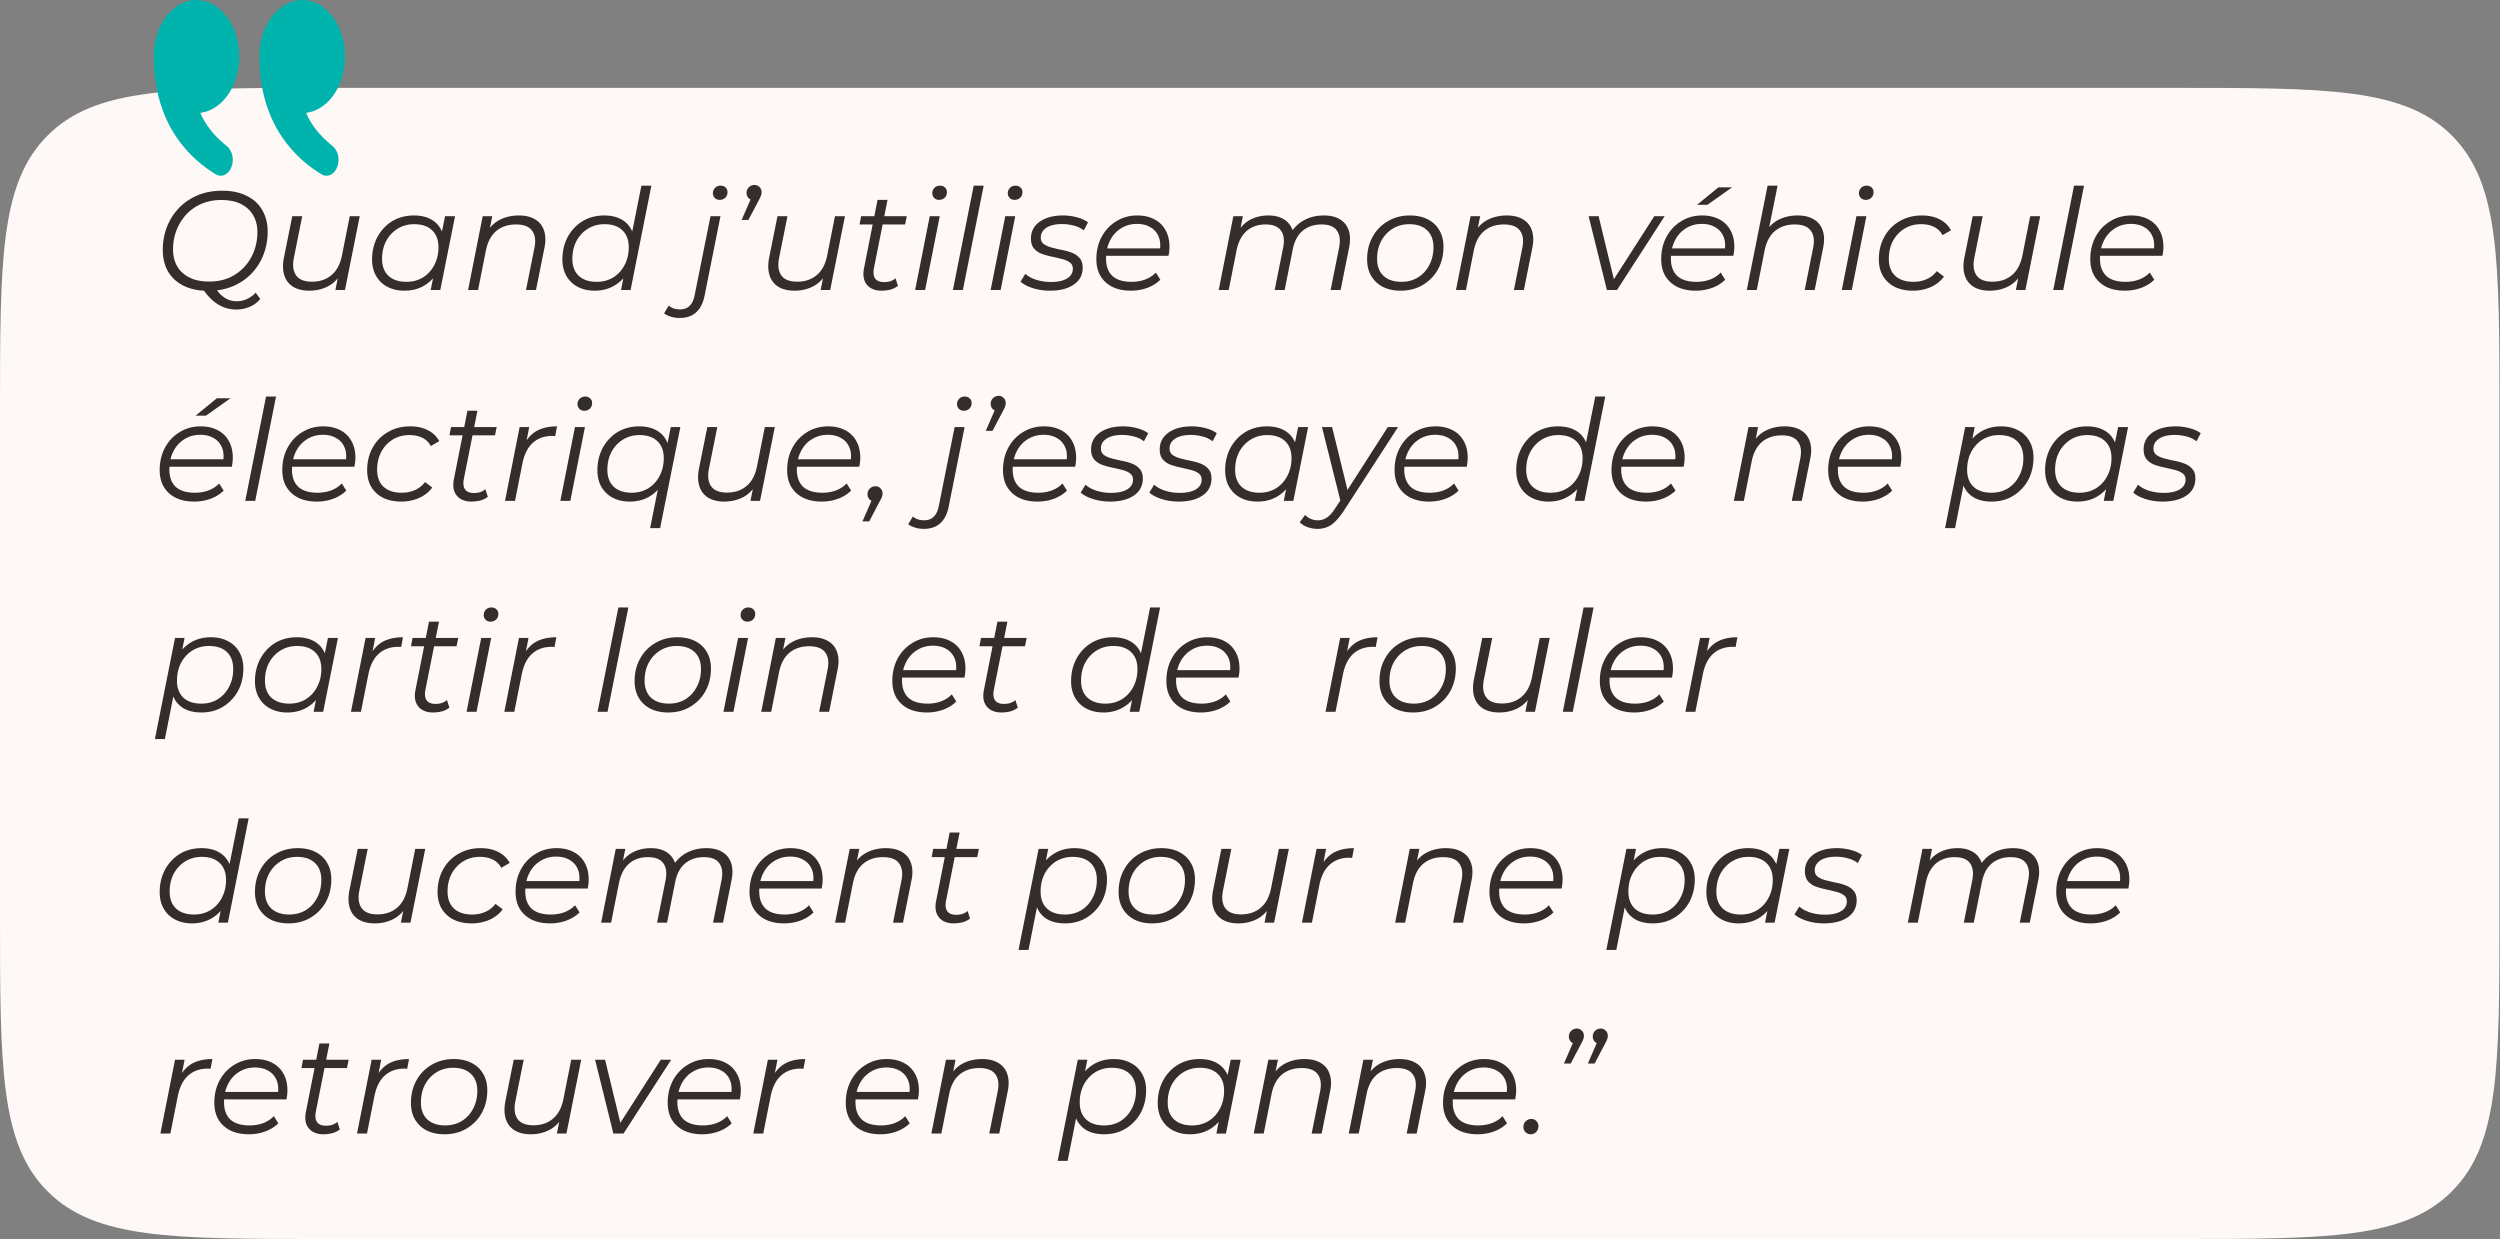
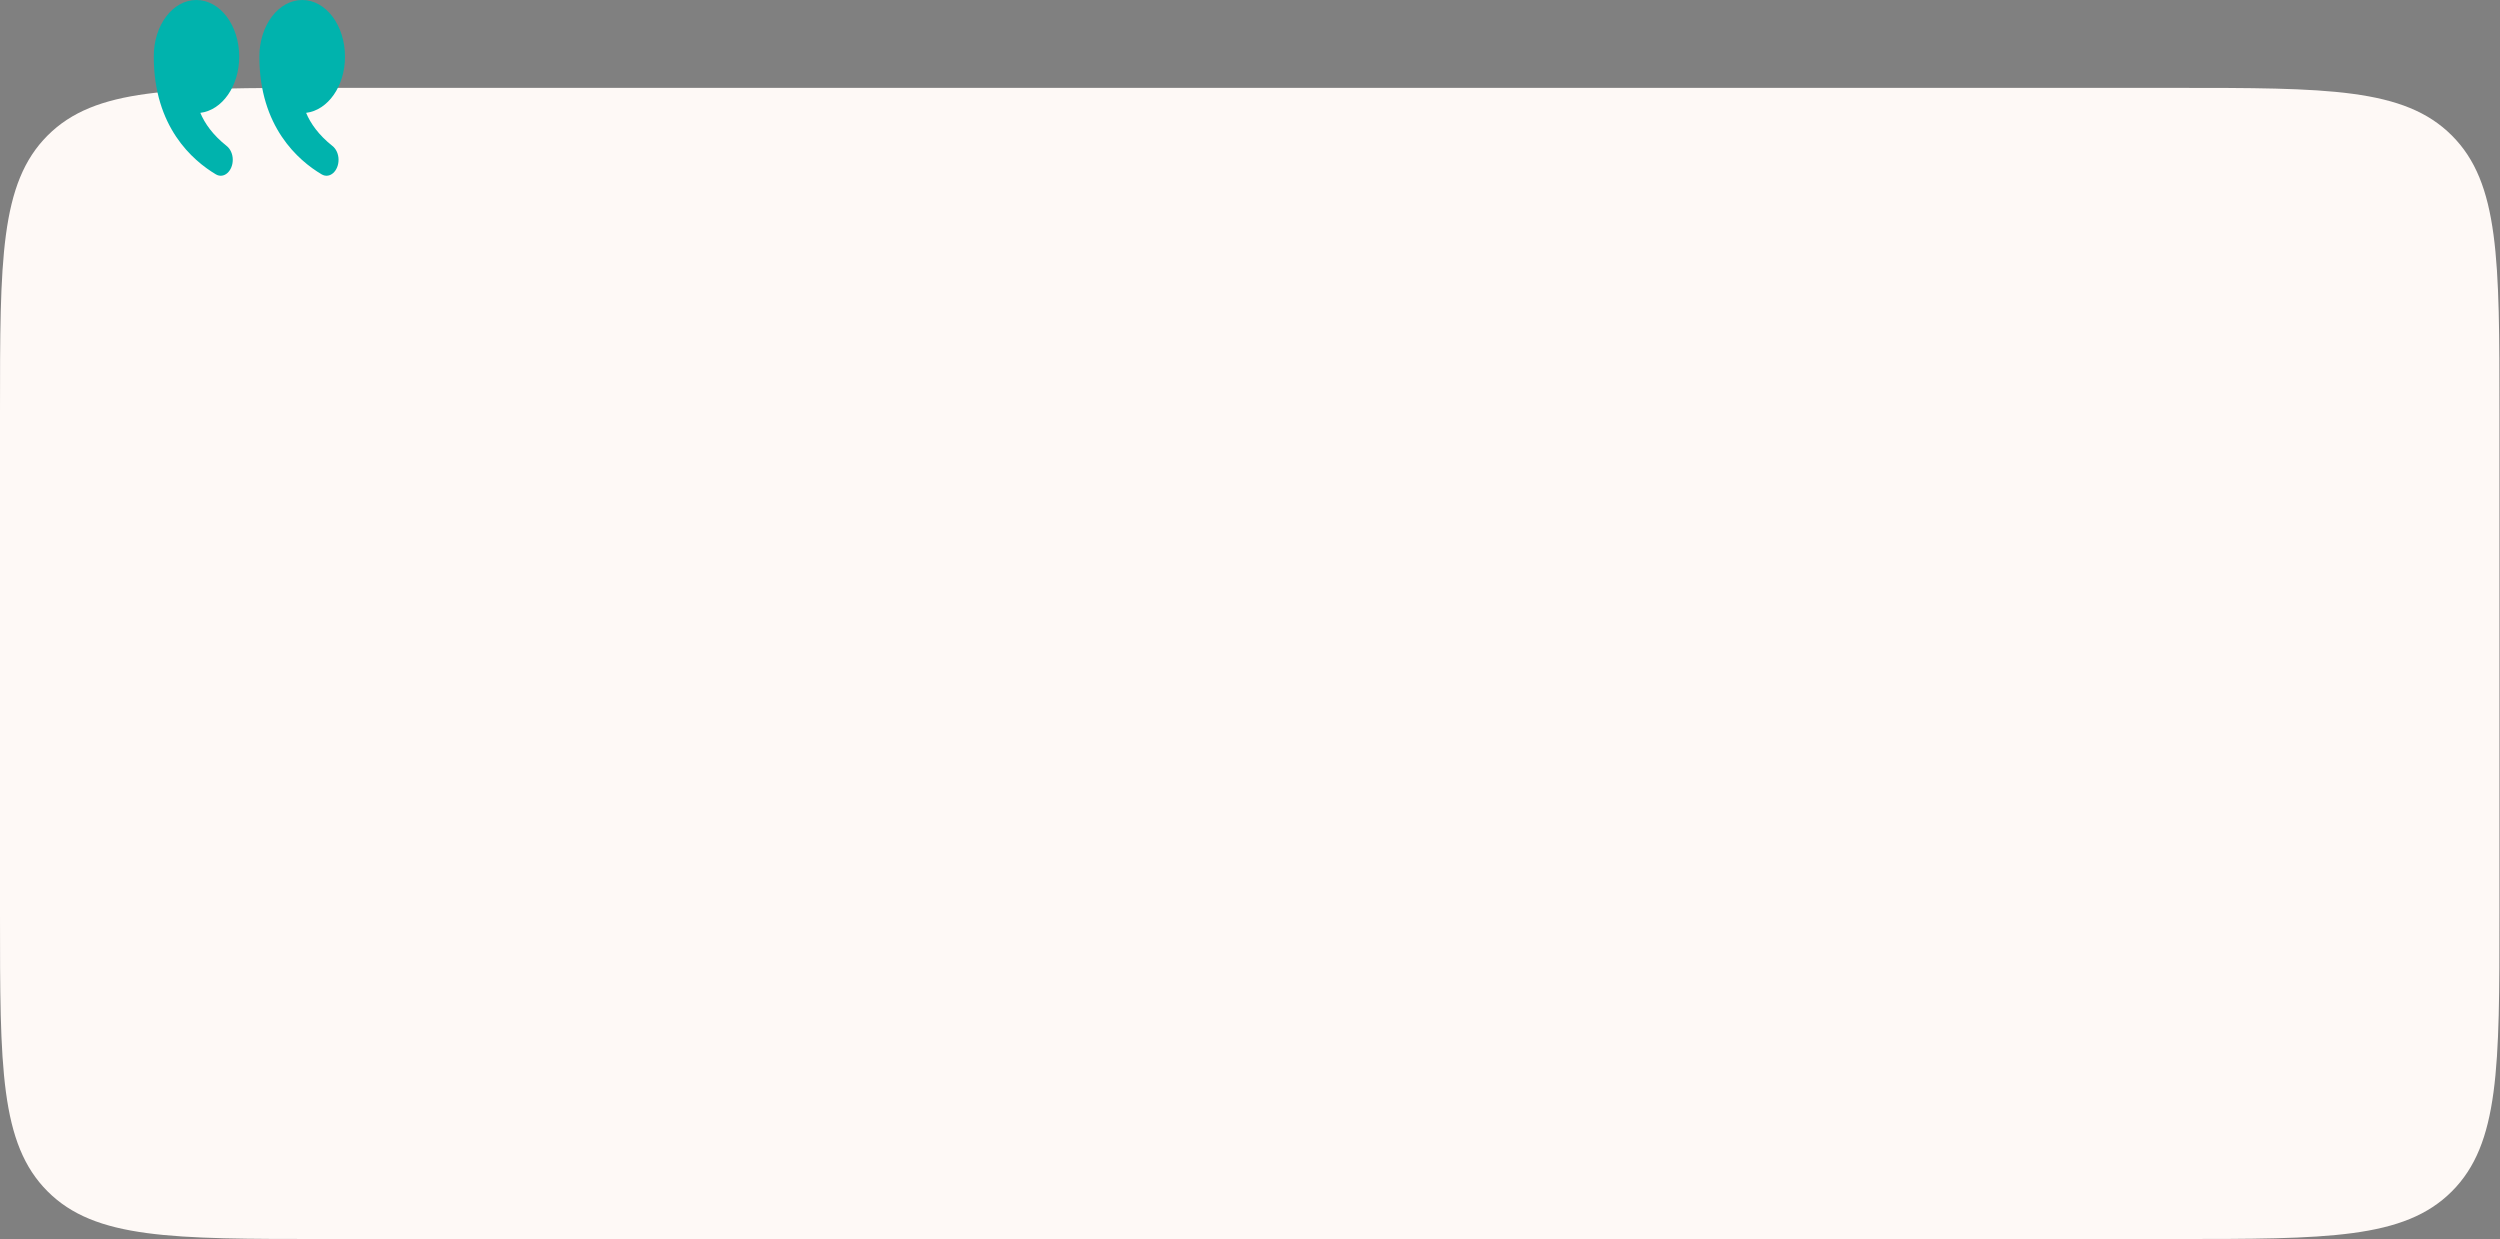
<svg xmlns="http://www.w3.org/2000/svg" width="569" height="282" fill="none">
  <rect width="100%" height="100%" fill="#808080" stroke="none" />
  <path fill="#FEF9F6" d="M0 94c0-34.884 0-52.326 10.837-63.163C21.674 20 39.117 20 74 20h420.876c34.884 0 52.326 0 63.163 10.837 10.837 10.837 10.837 28.28 10.837 63.163v114c0 34.884 0 52.326-10.837 63.163C547.202 282 529.76 282 494.876 282H74c-34.884 0-52.326 0-63.163-10.837C0 260.326 0 242.884 0 208V94z" />
-   <path fill="#342D2D" d="M47.416 66.192c-2.197 0-4.075-.384-5.632-1.152-1.557-.79-2.741-1.877-3.552-3.264-.79-1.408-1.184-3.04-1.184-4.896 0-1.835.31-3.563.928-5.184a12.796 12.796 0 0 1 2.688-4.288c1.195-1.259 2.624-2.24 4.288-2.944 1.664-.704 3.53-1.056 5.6-1.056 2.219 0 4.096.395 5.632 1.184 1.557.768 2.73 1.856 3.52 3.264.81 1.387 1.216 3.008 1.216 4.864 0 1.835-.31 3.563-.928 5.184a12.89 12.89 0 0 1-2.72 4.32c-1.173 1.237-2.592 2.208-4.256 2.912-1.664.704-3.53 1.056-5.6 1.056zm6.4 4.256c-1.6 0-3.04-.416-4.32-1.248-1.28-.832-2.41-2.005-3.392-3.52l2.656-.576c.683 1.173 1.44 2.037 2.272 2.592.832.576 1.781.864 2.848.864.832 0 1.61-.17 2.336-.512a6.229 6.229 0 0 0 1.984-1.44l1.024 1.44a5.94 5.94 0 0 1-2.432 1.792 7.428 7.428 0 0 1-2.976.608zM47.64 64.08c1.664 0 3.168-.288 4.512-.864a10.327 10.327 0 0 0 3.456-2.464 11.078 11.078 0 0 0 2.208-3.584 12.29 12.29 0 0 0 .768-4.352c0-1.45-.32-2.72-.96-3.808-.619-1.088-1.536-1.941-2.752-2.56-1.216-.619-2.73-.928-4.544-.928-1.664 0-3.168.299-4.512.896a9.956 9.956 0 0 0-3.456 2.432 11.764 11.764 0 0 0-2.208 3.616c-.512 1.344-.768 2.784-.768 4.32 0 1.43.31 2.699.928 3.808.64 1.088 1.568 1.941 2.784 2.56 1.216.619 2.73.928 4.544.928zm22.748 2.08c-1.472 0-2.699-.299-3.68-.896-.96-.597-1.622-1.45-1.984-2.56-.363-1.11-.406-2.421-.128-3.936l1.92-9.568h2.272l-1.92 9.568c-.32 1.664-.139 2.976.544 3.936.682.939 1.877 1.408 3.584 1.408 1.77 0 3.242-.49 4.416-1.472 1.194-.981 1.994-2.453 2.4-4.416l1.792-9.024h2.272L78.516 66H76.34l.96-4.832.48.8c-.79 1.45-1.835 2.517-3.136 3.2-1.28.661-2.699.992-4.256.992zm21.628 0c-1.43 0-2.699-.288-3.808-.864a6.275 6.275 0 0 1-2.592-2.464c-.619-1.067-.928-2.336-.928-3.808 0-1.43.234-2.752.704-3.968a9.493 9.493 0 0 1 1.984-3.168 8.744 8.744 0 0 1 3.008-2.112c1.173-.49 2.442-.736 3.808-.736 1.472 0 2.72.267 3.744.8a5.416 5.416 0 0 1 2.368 2.272c.554.981.832 2.176.832 3.584 0 2.027-.374 3.83-1.12 5.408-.747 1.579-1.803 2.816-3.168 3.712-1.366.896-2.976 1.344-4.832 1.344zm.48-2.016c1.408 0 2.656-.33 3.744-.992 1.11-.683 1.973-1.621 2.592-2.816.64-1.195.96-2.55.96-4.064 0-1.664-.49-2.955-1.472-3.872-.96-.917-2.315-1.376-4.064-1.376-1.387 0-2.635.341-3.744 1.024-1.11.683-1.984 1.621-2.624 2.816-.619 1.173-.928 2.528-.928 4.064 0 1.643.48 2.923 1.44 3.84.981.917 2.346 1.376 4.096 1.376zM98.032 66l.96-4.832.96-3.392.32-3.52 1.024-5.056h2.272l-3.36 16.8h-2.176zm20.055-16.96c1.515 0 2.752.299 3.712.896.982.576 1.654 1.419 2.016 2.528.384 1.11.416 2.432.096 3.968L121.991 66h-2.272l1.92-9.6c.342-1.664.16-2.965-.544-3.904-.682-.939-1.898-1.408-3.648-1.408-1.792 0-3.285.49-4.48 1.472-1.173.981-1.962 2.453-2.368 4.416L108.807 66h-2.272l3.328-16.8h2.176l-.96 4.832-.48-.832c.811-1.45 1.856-2.507 3.136-3.168 1.302-.661 2.752-.992 4.352-.992zm17.241 17.12c-1.429 0-2.698-.288-3.808-.864a6.28 6.28 0 0 1-2.592-2.464c-.618-1.067-.928-2.336-.928-3.808 0-1.43.235-2.752.704-3.968a9.51 9.51 0 0 1 1.984-3.168 8.75 8.75 0 0 1 3.008-2.112c1.174-.49 2.443-.736 3.808-.736 1.472 0 2.72.267 3.744.8a5.41 5.41 0 0 1 2.368 2.272c.555.981.832 2.176.832 3.584 0 1.515-.213 2.912-.64 4.192-.405 1.28-1.013 2.39-1.824 3.328a8.35 8.35 0 0 1-2.912 2.176c-1.109.512-2.357.768-3.744.768zm.48-2.016c1.408 0 2.656-.33 3.744-.992 1.11-.683 1.974-1.621 2.592-2.816.64-1.195.96-2.55.96-4.064 0-1.664-.49-2.955-1.472-3.872-.96-.917-2.314-1.376-4.064-1.376-1.386 0-2.634.341-3.744 1.024-1.109.683-1.984 1.621-2.624 2.816-.618 1.173-.928 2.528-.928 4.064 0 1.643.48 2.923 1.44 3.84.982.917 2.347 1.376 4.096 1.376zM141.344 66l.96-4.832.96-3.392.32-3.52 2.4-12h2.272L143.52 66h-2.176zm13.359 6.368a6.455 6.455 0 0 1-1.984-.288c-.619-.17-1.142-.427-1.568-.768l1.056-1.76c.661.576 1.504.864 2.528.864.917 0 1.642-.256 2.176-.768.554-.49.949-1.301 1.184-2.432l3.616-18.016h2.272l-3.616 18.08c-.683 3.392-2.571 5.088-5.664 5.088zm9.088-26.88c-.448 0-.822-.15-1.12-.448a1.498 1.498 0 0 1-.416-1.056c0-.47.16-.875.48-1.216.341-.341.768-.512 1.28-.512.448 0 .821.139 1.12.416.298.277.448.63.448 1.056 0 .512-.171.939-.512 1.28-.342.32-.768.48-1.28.48zm5.005 4.576 2.56-5.888.224 1.408a1.61 1.61 0 0 1-1.184-.48 1.61 1.61 0 0 1-.48-1.184c0-.533.181-.97.544-1.312.363-.341.779-.512 1.248-.512s.853.16 1.152.48c.32.299.48.693.48 1.184 0 .277-.053.544-.16.8a7.434 7.434 0 0 1-.416.896l-2.432 4.608h-1.536zm12.029 16.096c-1.472 0-2.698-.299-3.68-.896-.96-.597-1.621-1.45-1.984-2.56-.362-1.11-.405-2.421-.128-3.936l1.92-9.568h2.272l-1.92 9.568c-.32 1.664-.138 2.976.544 3.936.683.939 1.878 1.408 3.584 1.408 1.771 0 3.243-.49 4.416-1.472 1.195-.981 1.995-2.453 2.4-4.416l1.792-9.024h2.272l-3.36 16.8h-2.176l.96-4.832.48.8c-.789 1.45-1.834 2.517-3.136 3.2-1.28.661-2.698.992-4.256.992zm19.804 0c-.96 0-1.781-.203-2.464-.608a3.431 3.431 0 0 1-1.44-1.792c-.256-.768-.277-1.685-.064-2.752l3.072-15.52h2.272l-3.072 15.424c-.213 1.045-.138 1.856.224 2.432.384.576 1.078.864 2.08.864.47 0 .928-.064 1.376-.192.448-.15.854-.373 1.216-.672l.544 1.728a4.985 4.985 0 0 1-1.792.864 8.843 8.843 0 0 1-1.952.224zm-4.992-15.072.352-1.888h10.4l-.384 1.888h-10.368zM208.285 66l3.328-16.8h2.272L210.557 66h-2.272zm5.44-20.512a1.52 1.52 0 0 1-1.12-.448 1.502 1.502 0 0 1-.416-1.056c0-.47.16-.875.48-1.216.342-.341.768-.512 1.28-.512.448 0 .822.139 1.12.416.299.277.448.63.448 1.056 0 .512-.17.939-.512 1.28-.341.32-.768.48-1.28.48zM216.879 66l4.736-23.744h2.272L219.151 66h-2.272zm8.594 0 3.328-16.8h2.272L227.745 66h-2.272zm5.44-20.512c-.448 0-.822-.15-1.12-.448a1.498 1.498 0 0 1-.416-1.056c0-.47.16-.875.48-1.216.341-.341.768-.512 1.28-.512.448 0 .821.139 1.12.416.298.277.448.63.448 1.056 0 .512-.171.939-.512 1.28-.342.32-.768.48-1.28.48zm8.05 20.672c-1.366 0-2.656-.192-3.872-.576-1.216-.384-2.155-.875-2.817-1.472l1.089-1.792c.64.576 1.482 1.035 2.528 1.376 1.045.32 2.144.48 3.296.48 1.6 0 2.826-.267 3.68-.8.874-.533 1.312-1.27 1.312-2.208 0-.64-.235-1.12-.704-1.44-.448-.341-1.035-.597-1.76-.768a46.645 46.645 0 0 0-2.304-.544 18.13 18.13 0 0 1-2.304-.64 4.313 4.313 0 0 1-1.792-1.248c-.448-.555-.672-1.301-.672-2.24 0-1.067.298-1.995.896-2.784.618-.79 1.472-1.397 2.56-1.824 1.088-.427 2.368-.64 3.84-.64 1.066 0 2.122.139 3.168.416 1.045.277 1.888.661 2.528 1.152l-.96 1.824a6.066 6.066 0 0 0-2.304-1.088 10.093 10.093 0 0 0-2.624-.352c-1.558 0-2.763.288-3.616.864-.832.555-1.248 1.29-1.248 2.208 0 .64.224 1.13.672 1.472.469.341 1.066.608 1.792.8.725.192 1.493.373 2.304.544.832.15 1.6.363 2.304.64.725.277 1.312.683 1.76 1.216.469.512.704 1.237.704 2.176 0 1.11-.31 2.059-.928 2.848-.619.768-1.494 1.365-2.624 1.792-1.11.405-2.411.608-3.904.608zm18.409 0c-1.6 0-2.998-.288-4.192-.864-1.174-.597-2.08-1.43-2.72-2.496-.619-1.067-.928-2.336-.928-3.808 0-1.92.405-3.627 1.216-5.12.81-1.493 1.92-2.667 3.328-3.52 1.408-.875 2.997-1.312 4.768-1.312 1.493 0 2.784.288 3.872.864a5.92 5.92 0 0 1 2.528 2.432c.618 1.067.928 2.347.928 3.84 0 .341-.022.693-.064 1.056-.043.341-.096.672-.16.992h-14.752l.288-1.696h13.408l-.928.64c.213-1.344.117-2.475-.288-3.392-.406-.917-1.035-1.61-1.888-2.08-.832-.49-1.835-.736-3.008-.736-1.366 0-2.582.341-3.648 1.024-1.067.661-1.899 1.59-2.496 2.784-.598 1.173-.896 2.55-.896 4.128 0 1.685.48 2.987 1.44 3.904.981.896 2.442 1.344 4.384 1.344 1.13 0 2.176-.181 3.136-.544.96-.384 1.749-.907 2.368-1.568l1.024 1.632c-.79.79-1.782 1.408-2.976 1.856-1.174.427-2.422.64-3.744.64zm43.943-17.12c1.515 0 2.741.299 3.68.896.96.576 1.621 1.419 1.984 2.528.363 1.11.384 2.432.064 3.968L305.123 66h-2.272l1.92-9.6c.341-1.664.181-2.965-.48-3.904-.64-.939-1.813-1.408-3.52-1.408-1.685 0-3.104.47-4.256 1.408-1.131.939-1.888 2.347-2.272 4.224L292.387 66h-2.272l1.92-9.6c.341-1.664.181-2.965-.48-3.904-.661-.939-1.835-1.408-3.52-1.408-1.728 0-3.157.49-4.288 1.472-1.131.981-1.899 2.453-2.304 4.416L279.651 66h-2.272l3.328-16.8h2.176l-.96 4.832-.48-.832c.811-1.45 1.835-2.507 3.072-3.168s2.635-.992 4.192-.992c1.173 0 2.176.203 3.008.608.853.384 1.515.96 1.984 1.728.491.747.757 1.643.8 2.688l-1.184-.256c.832-1.6 1.931-2.795 3.296-3.584 1.387-.79 2.955-1.184 4.704-1.184zm17.49 17.12c-1.558 0-2.912-.288-4.064-.864a6.655 6.655 0 0 1-2.656-2.496c-.619-1.067-.928-2.325-.928-3.776 0-1.92.416-3.627 1.248-5.12a9.072 9.072 0 0 1 3.456-3.552c1.472-.875 3.146-1.312 5.024-1.312 1.557 0 2.901.288 4.032.864 1.152.576 2.037 1.397 2.656 2.464.64 1.067.96 2.325.96 3.776 0 1.92-.416 3.637-1.248 5.152a9.365 9.365 0 0 1-3.456 3.552c-1.451.875-3.126 1.312-5.024 1.312zm.16-2.016c1.408 0 2.656-.33 3.744-.992 1.109-.683 1.973-1.621 2.592-2.816.64-1.195.959-2.55.959-4.064 0-1.664-.49-2.955-1.471-3.872-.96-.917-2.315-1.376-4.064-1.376-1.387 0-2.635.341-3.744 1.024-1.11.683-1.984 1.621-2.624 2.816-.619 1.173-.928 2.528-.928 4.064 0 1.643.48 2.923 1.44 3.84.981.917 2.346 1.376 4.096 1.376zm23.966-15.104c1.515 0 2.752.299 3.712.896.981.576 1.653 1.419 2.016 2.528.384 1.11.416 2.432.096 3.968L346.835 66h-2.272l1.92-9.6c.341-1.664.16-2.965-.544-3.904-.683-.939-1.899-1.408-3.648-1.408-1.792 0-3.285.49-4.48 1.472-1.173.981-1.963 2.453-2.368 4.416L333.651 66h-2.272l3.328-16.8h2.176l-.96 4.832-.48-.832c.811-1.45 1.856-2.507 3.136-3.168 1.301-.661 2.752-.992 4.352-.992zm22.8 16.96-4.16-16.8h2.272l3.776 15.584h-1.088l9.984-15.584h2.368L368.035 66h-2.304zm20.203.16c-1.6 0-2.997-.288-4.192-.864-1.173-.597-2.08-1.43-2.72-2.496-.619-1.067-.928-2.336-.928-3.808 0-1.92.405-3.627 1.216-5.12.811-1.493 1.92-2.667 3.328-3.52 1.408-.875 2.997-1.312 4.768-1.312 1.493 0 2.784.288 3.872.864a5.915 5.915 0 0 1 2.528 2.432c.619 1.067.928 2.347.928 3.84 0 .341-.021.693-.064 1.056-.043.341-.096.672-.16.992h-14.752l.288-1.696h13.408l-.928.64c.213-1.344.117-2.475-.288-3.392-.405-.917-1.035-1.61-1.888-2.08-.832-.49-1.835-.736-3.008-.736-1.365 0-2.581.341-3.648 1.024-1.067.661-1.899 1.59-2.496 2.784-.597 1.173-.896 2.55-.896 4.128 0 1.685.48 2.987 1.44 3.904.981.896 2.443 1.344 4.384 1.344 1.131 0 2.176-.181 3.136-.544.96-.384 1.749-.907 2.368-1.568l1.024 1.632c-.789.79-1.781 1.408-2.976 1.856a10.86 10.86 0 0 1-3.744.64zm.32-19.552 4.864-3.968h3.104l-5.6 3.968h-2.368zm22.865 2.432c1.514 0 2.752.299 3.712.896.981.576 1.653 1.419 2.016 2.528.384 1.11.416 2.432.096 3.968L413.023 66h-2.272l1.92-9.6c.341-1.664.16-2.965-.544-3.904-.683-.939-1.899-1.408-3.648-1.408-1.792 0-3.286.49-4.48 1.472-1.174.981-1.963 2.453-2.368 4.416L399.839 66h-2.272l4.736-23.744h2.272l-2.368 11.776-.576-.832c.81-1.45 1.856-2.507 3.136-3.168 1.301-.661 2.752-.992 4.352-.992zM419.192 66l3.328-16.8h2.272L421.464 66h-2.272zm5.44-20.512c-.448 0-.822-.15-1.12-.448a1.498 1.498 0 0 1-.416-1.056c0-.47.16-.875.48-1.216.341-.341.768-.512 1.28-.512.448 0 .821.139 1.12.416.298.277.448.63.448 1.056 0 .512-.171.939-.513 1.28-.341.32-.767.48-1.279.48zm10.769 20.672c-1.6 0-2.986-.288-4.16-.864-1.152-.597-2.048-1.43-2.688-2.496-.618-1.067-.928-2.325-.928-3.776 0-1.92.416-3.627 1.248-5.12a9.072 9.072 0 0 1 3.456-3.552c1.494-.875 3.19-1.312 5.088-1.312 1.558 0 2.891.288 4 .864a5.929 5.929 0 0 1 2.624 2.496l-1.92 1.12c-.469-.853-1.12-1.483-1.952-1.888-.81-.405-1.792-.608-2.944-.608-1.408 0-2.666.341-3.776 1.024-1.109.683-1.984 1.621-2.624 2.816-.618 1.173-.928 2.528-.928 4.064 0 1.643.48 2.923 1.44 3.84.982.917 2.368 1.376 4.16 1.376 1.088 0 2.091-.203 3.008-.608a5.89 5.89 0 0 0 2.304-1.824l1.632 1.248c-.725 1.003-1.717 1.792-2.976 2.368-1.258.555-2.613.832-4.064.832zm17.456 0c-1.472 0-2.699-.299-3.68-.896-.96-.597-1.622-1.45-1.984-2.56-.363-1.11-.406-2.421-.128-3.936l1.92-9.568h2.272l-1.92 9.568c-.32 1.664-.139 2.976.544 3.936.682.939 1.877 1.408 3.584 1.408 1.77 0 3.242-.49 4.416-1.472 1.194-.981 1.994-2.453 2.4-4.416l1.792-9.024h2.272l-3.36 16.8h-2.176l.96-4.832.48.8c-.79 1.45-1.835 2.517-3.136 3.2-1.28.661-2.699.992-4.256.992zm14.46-.16 4.736-23.744h2.272L469.589 66h-2.272zm16.273.16c-1.6 0-2.997-.288-4.192-.864-1.173-.597-2.08-1.43-2.72-2.496-.618-1.067-.928-2.336-.928-3.808 0-1.92.406-3.627 1.216-5.12.811-1.493 1.92-2.667 3.328-3.52 1.408-.875 2.998-1.312 4.768-1.312 1.494 0 2.784.288 3.872.864a5.915 5.915 0 0 1 2.528 2.432c.619 1.067.928 2.347.928 3.84 0 .341-.021.693-.064 1.056a13.43 13.43 0 0 1-.16.992h-14.752l.288-1.696h13.408l-.928.64c.214-1.344.118-2.475-.288-3.392-.405-.917-1.034-1.61-1.888-2.08-.832-.49-1.834-.736-3.008-.736-1.365 0-2.581.341-3.648 1.024-1.066.661-1.898 1.59-2.496 2.784-.597 1.173-.896 2.55-.896 4.128 0 1.685.48 2.987 1.44 3.904.982.896 2.443 1.344 4.384 1.344 1.131 0 2.176-.181 3.136-.544.96-.384 1.75-.907 2.368-1.568l1.024 1.632c-.789.79-1.781 1.408-2.976 1.856a10.86 10.86 0 0 1-3.744.64zm-439.406 48c-1.6 0-2.997-.288-4.192-.864-1.173-.597-2.08-1.429-2.72-2.496-.619-1.067-.928-2.336-.928-3.808 0-1.92.405-3.627 1.216-5.12.81-1.493 1.92-2.667 3.328-3.52 1.408-.875 2.997-1.312 4.768-1.312 1.493 0 2.784.288 3.872.864a5.917 5.917 0 0 1 2.528 2.432c.619 1.067.928 2.347.928 3.84 0 .341-.021.693-.064 1.056-.043.341-.096.672-.16.992H38.008l.288-1.696h13.408l-.928.64c.213-1.344.117-2.475-.288-3.392-.405-.917-1.035-1.611-1.888-2.08-.832-.49-1.835-.736-3.008-.736-1.365 0-2.581.341-3.648 1.024-1.067.661-1.899 1.589-2.496 2.784-.597 1.173-.896 2.549-.896 4.128 0 1.685.48 2.987 1.44 3.904.981.896 2.443 1.344 4.384 1.344 1.13 0 2.176-.181 3.136-.544.96-.384 1.75-.907 2.368-1.568l1.024 1.632c-.79.789-1.781 1.408-2.976 1.856a10.86 10.86 0 0 1-3.744.64zm.32-19.552 4.864-3.968h3.104l-5.6 3.968h-2.368zM55.817 114l4.736-23.744h2.272L58.089 114h-2.273zm16.273.16c-1.6 0-2.997-.288-4.192-.864-1.173-.597-2.08-1.429-2.72-2.496-.618-1.067-.928-2.336-.928-3.808 0-1.92.406-3.627 1.216-5.12.81-1.493 1.92-2.667 3.328-3.52 1.408-.875 2.998-1.312 4.768-1.312 1.494 0 2.784.288 3.872.864a5.917 5.917 0 0 1 2.528 2.432c.619 1.067.928 2.347.928 3.84 0 .341-.021.693-.064 1.056a13.43 13.43 0 0 1-.16.992H65.914l.288-1.696H79.61l-.928.64c.214-1.344.118-2.475-.288-3.392-.405-.917-1.034-1.611-1.888-2.08-.832-.49-1.834-.736-3.008-.736-1.365 0-2.581.341-3.648 1.024-1.066.661-1.898 1.589-2.496 2.784-.597 1.173-.896 2.549-.896 4.128 0 1.685.48 2.987 1.44 3.904.982.896 2.443 1.344 4.384 1.344 1.13 0 2.176-.181 3.136-.544.96-.384 1.75-.907 2.368-1.568l1.024 1.632c-.79.789-1.781 1.408-2.976 1.856a10.86 10.86 0 0 1-3.744.64zm19.249 0c-1.6 0-2.987-.288-4.16-.864-1.152-.597-2.048-1.429-2.688-2.496-.619-1.067-.928-2.325-.928-3.776 0-1.92.416-3.627 1.248-5.12a9.07 9.07 0 0 1 3.456-3.552c1.493-.875 3.19-1.312 5.088-1.312 1.557 0 2.89.288 4 .864a5.935 5.935 0 0 1 2.624 2.496l-1.92 1.12c-.47-.853-1.12-1.483-1.952-1.888-.81-.405-1.792-.608-2.944-.608-1.408 0-2.667.341-3.776 1.024-1.11.683-1.984 1.621-2.624 2.816-.619 1.173-.928 2.528-.928 4.064 0 1.643.48 2.923 1.44 3.84.981.917 2.368 1.376 4.16 1.376 1.088 0 2.09-.203 3.008-.608a5.9 5.9 0 0 0 2.304-1.824l1.632 1.248c-.726 1.003-1.718 1.792-2.976 2.368-1.259.555-2.614.832-4.064.832zm15.947 0c-.96 0-1.782-.203-2.464-.608a3.423 3.423 0 0 1-1.44-1.792c-.256-.768-.278-1.685-.064-2.752l3.072-15.52h2.271l-3.071 15.424c-.214 1.045-.139 1.856.224 2.432.384.576 1.077.864 2.08.864.469 0 .928-.064 1.376-.192a3.764 3.764 0 0 0 1.216-.672l.544 1.728a5.01 5.01 0 0 1-1.792.864 8.868 8.868 0 0 1-1.952.224zm-4.992-15.072.352-1.888h10.4l-.384 1.888h-10.368zM114.942 114l3.328-16.8h2.176l-.96 4.96-.256-.864c.746-1.472 1.728-2.55 2.944-3.232 1.237-.683 2.773-1.024 4.608-1.024l-.416 2.208h-.32a1.352 1.352 0 0 0-.32-.032c-1.792 0-3.275.523-4.448 1.568-1.152 1.024-1.942 2.581-2.368 4.672L117.214 114h-2.272zm12.593 0 3.328-16.8h2.272l-3.328 16.8h-2.272zm5.44-20.512a1.52 1.52 0 0 1-1.12-.448 1.502 1.502 0 0 1-.416-1.056c0-.47.16-.875.48-1.216.342-.341.768-.512 1.28-.512.448 0 .822.139 1.12.416.299.277.448.63.448 1.056 0 .512-.17.939-.512 1.28-.341.32-.768.48-1.28.48zm10.322 20.672c-1.429 0-2.699-.288-3.808-.864a6.278 6.278 0 0 1-2.592-2.464c-.619-1.067-.928-2.336-.928-3.808 0-1.429.235-2.752.704-3.968a9.495 9.495 0 0 1 1.984-3.168 8.741 8.741 0 0 1 3.008-2.112c1.173-.49 2.443-.736 3.808-.736 1.472 0 2.72.267 3.744.8a5.416 5.416 0 0 1 2.368 2.272c.555.981.832 2.176.832 3.584 0 2.027-.373 3.829-1.12 5.408-.747 1.579-1.803 2.816-3.168 3.712-1.365.896-2.976 1.344-4.832 1.344zm.48-2.016c1.408 0 2.656-.331 3.744-.992 1.109-.683 1.973-1.621 2.592-2.816.64-1.195.96-2.549.96-4.064 0-1.664-.491-2.955-1.472-3.872-.96-.917-2.315-1.376-4.064-1.376-1.387 0-2.635.341-3.744 1.024-1.109.683-1.984 1.621-2.624 2.816-.619 1.173-.928 2.528-.928 4.064 0 1.643.48 2.923 1.44 3.84.981.917 2.347 1.376 4.096 1.376zm4.192 8.064 2.208-11.072 1.056-3.36.352-3.232 1.088-5.344h2.176l-4.608 23.008h-2.272zm16.888-6.048c-1.472 0-2.699-.299-3.68-.896-.96-.597-1.622-1.451-1.984-2.56-.363-1.109-.406-2.421-.128-3.936l1.92-9.568h2.272l-1.92 9.568c-.32 1.664-.139 2.976.544 3.936.682.939 1.877 1.408 3.584 1.408 1.77 0 3.242-.491 4.416-1.472 1.194-.981 1.994-2.453 2.4-4.416l1.792-9.024h2.272l-3.36 16.8h-2.176l.96-4.832.48.8c-.79 1.451-1.835 2.517-3.136 3.2-1.28.661-2.699.992-4.256.992zm22.14 0c-1.6 0-2.998-.288-4.192-.864-1.174-.597-2.08-1.429-2.72-2.496-.619-1.067-.928-2.336-.928-3.808 0-1.92.405-3.627 1.216-5.12.81-1.493 1.92-2.667 3.328-3.52 1.408-.875 2.997-1.312 4.768-1.312 1.493 0 2.784.288 3.872.864a5.92 5.92 0 0 1 2.528 2.432c.618 1.067.928 2.347.928 3.84 0 .341-.022.693-.064 1.056-.043.341-.096.672-.16.992h-14.752l.288-1.696h13.408l-.928.64c.213-1.344.117-2.475-.288-3.392-.406-.917-1.035-1.611-1.888-2.08-.832-.49-1.835-.736-3.008-.736-1.366 0-2.582.341-3.648 1.024-1.067.661-1.899 1.589-2.496 2.784-.598 1.173-.896 2.549-.896 4.128 0 1.685.48 2.987 1.44 3.904.981.896 2.442 1.344 4.384 1.344 1.13 0 2.176-.181 3.136-.544.96-.384 1.749-.907 2.368-1.568l1.024 1.632c-.79.789-1.782 1.408-2.976 1.856-1.174.427-2.422.64-3.744.64zm9.296 4.512 2.592-5.92.224 1.408a1.61 1.61 0 0 1-1.184-.48 1.61 1.61 0 0 1-.48-1.184c0-.533.181-.971.544-1.312.363-.341.779-.512 1.248-.512s.853.16 1.152.48c.32.299.48.693.48 1.184 0 .277-.053.544-.16.8a5.758 5.758 0 0 1-.448.896l-2.432 4.64h-1.536zm13.972 1.696a6.464 6.464 0 0 1-1.984-.288c-.618-.171-1.141-.427-1.568-.768l1.056-1.76c.662.576 1.504.864 2.528.864.918 0 1.643-.256 2.176-.768.555-.491.95-1.301 1.184-2.432l3.616-18.016h2.272l-3.616 18.08c-.682 3.392-2.57 5.088-5.664 5.088zm9.088-26.88a1.52 1.52 0 0 1-1.12-.448 1.502 1.502 0 0 1-.416-1.056c0-.47.16-.875.48-1.216.342-.341.768-.512 1.28-.512.448 0 .822.139 1.12.416.299.277.448.63.448 1.056 0 .512-.17.939-.512 1.28-.341.32-.768.48-1.28.48zm5.006 4.576 2.56-5.888.224 1.408c-.47 0-.864-.16-1.184-.48a1.61 1.61 0 0 1-.48-1.184c0-.533.181-.97.544-1.312.362-.341.778-.512 1.248-.512.469 0 .853.16 1.152.48.32.299.48.693.48 1.184 0 .277-.054.544-.16.8a7.594 7.594 0 0 1-.416.896l-2.432 4.608h-1.536zm11.763 16.096c-1.6 0-2.998-.288-4.192-.864-1.174-.597-2.08-1.429-2.72-2.496-.619-1.067-.928-2.336-.928-3.808 0-1.92.405-3.627 1.216-5.12.81-1.493 1.92-2.667 3.328-3.52 1.408-.875 2.997-1.312 4.768-1.312 1.493 0 2.784.288 3.872.864a5.92 5.92 0 0 1 2.528 2.432c.618 1.067.928 2.347.928 3.84 0 .341-.022.693-.064 1.056-.043.341-.096.672-.16.992h-14.752l.288-1.696h13.408l-.928.64c.213-1.344.117-2.475-.288-3.392-.406-.917-1.035-1.611-1.888-2.08-.832-.49-1.835-.736-3.008-.736-1.366 0-2.582.341-3.648 1.024-1.067.661-1.899 1.589-2.496 2.784-.598 1.173-.896 2.549-.896 4.128 0 1.685.48 2.987 1.44 3.904.981.896 2.442 1.344 4.384 1.344 1.13 0 2.176-.181 3.136-.544.96-.384 1.749-.907 2.368-1.568l1.024 1.632c-.79.789-1.782 1.408-2.976 1.856-1.174.427-2.422.64-3.744.64zm16.528 0c-1.365 0-2.656-.192-3.872-.576-1.216-.384-2.155-.875-2.816-1.472l1.088-1.792c.64.576 1.483 1.035 2.528 1.376 1.045.32 2.144.48 3.296.48 1.6 0 2.827-.267 3.68-.8.875-.533 1.312-1.269 1.312-2.208 0-.64-.235-1.12-.704-1.44-.448-.341-1.035-.597-1.76-.768a46.449 46.449 0 0 0-2.304-.544 18.18 18.18 0 0 1-2.304-.64 4.314 4.314 0 0 1-1.792-1.248c-.448-.555-.672-1.301-.672-2.24 0-1.067.299-1.995.896-2.784.619-.79 1.472-1.397 2.56-1.824 1.088-.427 2.368-.64 3.84-.64 1.067 0 2.123.139 3.168.416 1.045.277 1.888.661 2.528 1.152l-.96 1.824a6.052 6.052 0 0 0-2.304-1.088 10.087 10.087 0 0 0-2.624-.352c-1.557 0-2.763.288-3.616.864-.832.555-1.248 1.291-1.248 2.208 0 .64.224 1.131.672 1.472.469.341 1.067.608 1.792.8.725.192 1.493.373 2.304.544.832.149 1.6.363 2.304.64.725.277 1.312.683 1.76 1.216.469.512.704 1.237.704 2.176 0 1.109-.309 2.059-.928 2.848-.619.768-1.493 1.365-2.624 1.792-1.109.405-2.411.608-3.904.608zm15.625 0c-1.365 0-2.656-.192-3.872-.576-1.216-.384-2.155-.875-2.816-1.472l1.088-1.792c.64.576 1.483 1.035 2.528 1.376 1.045.32 2.144.48 3.296.48 1.6 0 2.827-.267 3.68-.8.875-.533 1.312-1.269 1.312-2.208 0-.64-.235-1.12-.704-1.44-.448-.341-1.035-.597-1.76-.768a46.449 46.449 0 0 0-2.304-.544 18.18 18.18 0 0 1-2.304-.64 4.314 4.314 0 0 1-1.792-1.248c-.448-.555-.672-1.301-.672-2.24 0-1.067.299-1.995.896-2.784.619-.79 1.472-1.397 2.56-1.824 1.088-.427 2.368-.64 3.84-.64 1.067 0 2.123.139 3.168.416 1.045.277 1.888.661 2.528 1.152l-.96 1.824a6.052 6.052 0 0 0-2.304-1.088 10.087 10.087 0 0 0-2.624-.352c-1.557 0-2.763.288-3.616.864-.832.555-1.248 1.291-1.248 2.208 0 .64.224 1.131.672 1.472.469.341 1.067.608 1.792.8.725.192 1.493.373 2.304.544.832.149 1.6.363 2.304.64.725.277 1.312.683 1.76 1.216.469.512.704 1.237.704 2.176 0 1.109-.309 2.059-.928 2.848-.619.768-1.493 1.365-2.624 1.792-1.109.405-2.411.608-3.904.608zm17.897 0c-1.429 0-2.699-.288-3.808-.864a6.278 6.278 0 0 1-2.592-2.464c-.619-1.067-.928-2.336-.928-3.808 0-1.429.235-2.752.704-3.968a9.495 9.495 0 0 1 1.984-3.168 8.741 8.741 0 0 1 3.008-2.112c1.173-.49 2.443-.736 3.808-.736 1.472 0 2.72.267 3.744.8a5.416 5.416 0 0 1 2.368 2.272c.555.981.832 2.176.832 3.584 0 2.027-.373 3.829-1.12 5.408-.747 1.579-1.803 2.816-3.168 3.712-1.365.896-2.976 1.344-4.832 1.344zm.48-2.016c1.408 0 2.656-.331 3.744-.992 1.109-.683 1.973-1.621 2.592-2.816.64-1.195.96-2.549.96-4.064 0-1.664-.491-2.955-1.472-3.872-.96-.917-2.315-1.376-4.064-1.376-1.387 0-2.635.341-3.744 1.024-1.109.683-1.984 1.621-2.624 2.816-.619 1.173-.928 2.528-.928 4.064 0 1.643.48 2.923 1.44 3.84.981.917 2.347 1.376 4.096 1.376zm5.536 1.856.96-4.832.96-3.392.32-3.52 1.024-5.056h2.272l-3.36 16.8h-2.176zm7.64 6.368a6.32 6.32 0 0 1-2.273-.416c-.725-.256-1.301-.619-1.728-1.088l1.216-1.664c.363.384.79.683 1.28.896.491.213 1.046.32 1.665.32.725 0 1.386-.203 1.984-.608.618-.384 1.258-1.088 1.919-2.112l1.697-2.592.288-.32L315.86 97.2h2.336l-12.288 18.976c-.704 1.067-1.366 1.899-1.984 2.496-.619.619-1.259 1.056-1.92 1.312-.64.256-1.366.384-2.176.384zm5.376-5.888-4.32-17.28h2.304l3.776 15.424-1.76 1.856zm20.043-.32c-1.6 0-2.998-.288-4.192-.864-1.174-.597-2.08-1.429-2.72-2.496-.619-1.067-.928-2.336-.928-3.808 0-1.92.405-3.627 1.216-5.12.81-1.493 1.92-2.667 3.328-3.52 1.408-.875 2.997-1.312 4.768-1.312 1.493 0 2.784.288 3.872.864a5.92 5.92 0 0 1 2.528 2.432c.618 1.067.928 2.347.928 3.84 0 .341-.022.693-.064 1.056-.043.341-.096.672-.16.992h-14.752l.288-1.696h13.408l-.928.64c.213-1.344.117-2.475-.288-3.392-.406-.917-1.035-1.611-1.888-2.08-.832-.49-1.835-.736-3.008-.736-1.366 0-2.582.341-3.648 1.024-1.067.661-1.899 1.589-2.496 2.784-.598 1.173-.896 2.549-.896 4.128 0 1.685.48 2.987 1.44 3.904.981.896 2.442 1.344 4.384 1.344 1.13 0 2.176-.181 3.136-.544.96-.384 1.749-.907 2.368-1.568l1.024 1.632c-.79.789-1.782 1.408-2.976 1.856-1.174.427-2.422.64-3.744.64zm27.175 0c-1.429 0-2.699-.288-3.808-.864a6.278 6.278 0 0 1-2.592-2.464c-.619-1.067-.928-2.336-.928-3.808 0-1.429.235-2.752.704-3.968a9.495 9.495 0 0 1 1.984-3.168 8.741 8.741 0 0 1 3.008-2.112c1.173-.49 2.443-.736 3.808-.736 1.472 0 2.72.267 3.744.8a5.416 5.416 0 0 1 2.368 2.272c.555.981.832 2.176.832 3.584 0 1.515-.213 2.912-.64 4.192-.405 1.28-1.013 2.389-1.824 3.328a8.355 8.355 0 0 1-2.912 2.176c-1.109.512-2.357.768-3.744.768zm.48-2.016c1.408 0 2.656-.331 3.744-.992 1.109-.683 1.973-1.621 2.592-2.816.64-1.195.96-2.549.96-4.064 0-1.664-.491-2.955-1.472-3.872-.96-.917-2.315-1.376-4.064-1.376-1.387 0-2.635.341-3.744 1.024-1.109.683-1.984 1.621-2.624 2.816-.619 1.173-.928 2.528-.928 4.064 0 1.643.48 2.923 1.44 3.84.981.917 2.347 1.376 4.096 1.376zm5.536 1.856.96-4.832.96-3.392.32-3.52 2.4-12h2.272L360.614 114h-2.176zm16.184.16c-1.6 0-2.998-.288-4.192-.864-1.174-.597-2.08-1.429-2.72-2.496-.619-1.067-.928-2.336-.928-3.808 0-1.92.405-3.627 1.216-5.12.81-1.493 1.92-2.667 3.328-3.52 1.408-.875 2.997-1.312 4.768-1.312 1.493 0 2.784.288 3.872.864a5.92 5.92 0 0 1 2.528 2.432c.618 1.067.928 2.347.928 3.84 0 .341-.022.693-.064 1.056-.043.341-.096.672-.16.992h-14.752l.288-1.696h13.408l-.928.64c.213-1.344.117-2.475-.288-3.392-.406-.917-1.035-1.611-1.888-2.08-.832-.49-1.835-.736-3.008-.736-1.366 0-2.582.341-3.648 1.024-1.067.661-1.899 1.589-2.496 2.784-.598 1.173-.896 2.549-.896 4.128 0 1.685.48 2.987 1.44 3.904.981.896 2.442 1.344 4.384 1.344 1.13 0 2.176-.181 3.136-.544.96-.384 1.749-.907 2.368-1.568l1.024 1.632c-.79.789-1.782 1.408-2.976 1.856-1.174.427-2.422.64-3.744.64zm31.559-17.12c1.515 0 2.752.299 3.712.896.981.576 1.653 1.419 2.016 2.528.384 1.109.416 2.432.096 3.968l-1.92 9.568h-2.272l1.92-9.6c.341-1.664.16-2.965-.544-3.904-.683-.939-1.899-1.408-3.648-1.408-1.792 0-3.285.49-4.48 1.472-1.173.981-1.963 2.453-2.368 4.416L396.901 114h-2.272l3.328-16.8h2.176l-.96 4.832-.48-.832c.811-1.45 1.856-2.507 3.136-3.168 1.301-.661 2.752-.992 4.352-.992zm17.753 17.12c-1.6 0-2.997-.288-4.192-.864-1.173-.597-2.08-1.429-2.72-2.496-.619-1.067-.928-2.336-.928-3.808 0-1.92.405-3.627 1.216-5.12.811-1.493 1.92-2.667 3.328-3.52 1.408-.875 2.997-1.312 4.768-1.312 1.493 0 2.784.288 3.872.864a5.915 5.915 0 0 1 2.528 2.432c.619 1.067.928 2.347.928 3.84 0 .341-.021.693-.064 1.056-.043.341-.096.672-.16.992h-14.752l.288-1.696h13.408l-.928.64c.213-1.344.117-2.475-.288-3.392-.405-.917-1.035-1.611-1.888-2.08-.832-.49-1.835-.736-3.008-.736-1.365 0-2.581.341-3.648 1.024-1.067.661-1.899 1.589-2.496 2.784-.597 1.173-.896 2.549-.896 4.128 0 1.685.48 2.987 1.44 3.904.981.896 2.443 1.344 4.384 1.344 1.131 0 2.176-.181 3.136-.544.96-.384 1.749-.907 2.368-1.568l1.024 1.632c-.789.789-1.781 1.408-2.976 1.856a10.86 10.86 0 0 1-3.744.64zm29.352 0c-1.451 0-2.699-.256-3.744-.768a5.656 5.656 0 0 1-2.368-2.272c-.534-1.003-.811-2.208-.832-3.616 0-2.069.373-3.883 1.12-5.44.746-1.579 1.802-2.805 3.168-3.68 1.365-.896 2.976-1.344 4.832-1.344 1.45 0 2.72.288 3.808.864a6.075 6.075 0 0 1 2.592 2.432c.64 1.067.96 2.336.96 3.808 0 1.451-.235 2.784-.704 4a9.264 9.264 0 0 1-2.016 3.168 9.365 9.365 0 0 1-3.008 2.112c-1.152.491-2.422.736-3.808.736zm-10.592 6.048L447.27 97.2h2.176l-.96 4.832-.928 3.36-.352 3.52-2.24 11.296h-2.272zm10.56-8.064c1.408 0 2.656-.331 3.744-.992 1.088-.683 1.941-1.621 2.56-2.816.64-1.195.959-2.549.959-4.064 0-1.664-.479-2.955-1.439-3.872-.96-.917-2.326-1.376-4.096-1.376-1.387 0-2.635.341-3.744 1.024-1.088.683-1.952 1.621-2.592 2.816-.619 1.173-.928 2.528-.928 4.064 0 1.643.48 2.923 1.44 3.84.96.917 2.325 1.376 4.096 1.376zm19.543 2.016c-1.429 0-2.699-.288-3.808-.864a6.278 6.278 0 0 1-2.592-2.464c-.619-1.067-.928-2.336-.928-3.808 0-1.429.235-2.752.704-3.968a9.495 9.495 0 0 1 1.984-3.168 8.741 8.741 0 0 1 3.008-2.112c1.173-.49 2.443-.736 3.808-.736 1.472 0 2.72.267 3.744.8a5.416 5.416 0 0 1 2.368 2.272c.555.981.832 2.176.832 3.584 0 2.027-.373 3.829-1.12 5.408-.747 1.579-1.803 2.816-3.168 3.712-1.365.896-2.976 1.344-4.832 1.344zm.48-2.016c1.408 0 2.656-.331 3.744-.992 1.109-.683 1.973-1.621 2.592-2.816.64-1.195.96-2.549.96-4.064 0-1.664-.491-2.955-1.472-3.872-.96-.917-2.315-1.376-4.064-1.376-1.387 0-2.635.341-3.744 1.024-1.109.683-1.984 1.621-2.624 2.816-.619 1.173-.928 2.528-.928 4.064 0 1.643.48 2.923 1.44 3.84.981.917 2.347 1.376 4.096 1.376zm5.536 1.856.96-4.832.96-3.392.32-3.52 1.024-5.056h2.272l-3.36 16.8h-2.176zm13.4.16c-1.366 0-2.656-.192-3.872-.576-1.216-.384-2.155-.875-2.817-1.472l1.089-1.792c.64.576 1.482 1.035 2.528 1.376 1.045.32 2.144.48 3.296.48 1.6 0 2.826-.267 3.68-.8.874-.533 1.312-1.269 1.312-2.208 0-.64-.235-1.12-.704-1.44-.448-.341-1.035-.597-1.76-.768a46.987 46.987 0 0 0-2.304-.544 18.18 18.18 0 0 1-2.304-.64 4.308 4.308 0 0 1-1.792-1.248c-.448-.555-.672-1.301-.672-2.24 0-1.067.298-1.995.896-2.784.618-.79 1.472-1.397 2.56-1.824 1.088-.427 2.368-.64 3.84-.64 1.066 0 2.122.139 3.168.416 1.045.277 1.888.661 2.528 1.152l-.96 1.824a6.066 6.066 0 0 0-2.304-1.088 10.093 10.093 0 0 0-2.624-.352c-1.558 0-2.763.288-3.616.864-.832.555-1.248 1.291-1.248 2.208 0 .64.224 1.131.672 1.472.469.341 1.066.608 1.792.8.725.192 1.493.373 2.304.544.832.149 1.6.363 2.304.64.725.277 1.312.683 1.76 1.216.469.512.704 1.237.704 2.176 0 1.109-.31 2.059-.928 2.848-.619.768-1.494 1.365-2.624 1.792-1.11.405-2.411.608-3.904.608zm-446.365 48c-1.45 0-2.699-.256-3.744-.768a5.66 5.66 0 0 1-2.368-2.272c-.533-1.003-.81-2.208-.832-3.616 0-2.069.373-3.883 1.12-5.44.747-1.579 1.803-2.805 3.168-3.68 1.365-.896 2.976-1.344 4.832-1.344 1.45 0 2.72.288 3.808.864a6.072 6.072 0 0 1 2.592 2.432c.64 1.067.96 2.336.96 3.808 0 1.451-.235 2.784-.704 4a9.243 9.243 0 0 1-2.016 3.168 9.358 9.358 0 0 1-3.008 2.112c-1.152.491-2.421.736-3.808.736zm-10.592 6.048 4.576-23.008h2.176l-.96 4.832-.928 3.36-.352 3.52-2.24 11.296h-2.272zm10.56-8.064c1.408 0 2.656-.331 3.744-.992 1.088-.683 1.941-1.621 2.56-2.816.64-1.195.96-2.549.96-4.064 0-1.664-.48-2.955-1.44-3.872-.96-.917-2.325-1.376-4.096-1.376-1.387 0-2.635.341-3.744 1.024-1.088.683-1.952 1.621-2.592 2.816-.619 1.173-.928 2.528-.928 4.064 0 1.643.48 2.923 1.44 3.84.96.917 2.325 1.376 4.096 1.376zm19.543 2.016c-1.429 0-2.698-.288-3.807-.864a6.274 6.274 0 0 1-2.593-2.464c-.618-1.067-.928-2.336-.928-3.808 0-1.429.235-2.752.705-3.968a9.495 9.495 0 0 1 1.983-3.168 8.752 8.752 0 0 1 3.008-2.112c1.174-.491 2.443-.736 3.809-.736 1.471 0 2.72.267 3.743.8a5.413 5.413 0 0 1 2.368 2.272c.555.981.832 2.176.832 3.584 0 2.027-.373 3.829-1.12 5.408-.746 1.579-1.802 2.816-3.167 3.712-1.366.896-2.976 1.344-4.832 1.344zm.48-2.016c1.409 0 2.657-.331 3.745-.992 1.109-.683 1.973-1.621 2.591-2.816.64-1.195.96-2.549.96-4.064 0-1.664-.49-2.955-1.472-3.872-.96-.917-2.314-1.376-4.063-1.376-1.387 0-2.635.341-3.744 1.024-1.11.683-1.985 1.621-2.625 2.816-.618 1.173-.928 2.528-.928 4.064 0 1.643.48 2.923 1.44 3.84.982.917 2.347 1.376 4.096 1.376zM71.377 162l.96-4.832.96-3.392.32-3.52 1.023-5.056h2.273l-3.36 16.8h-2.177zm8.503 0 3.328-16.8h2.176l-.96 4.96-.256-.864c.747-1.472 1.728-2.549 2.944-3.232 1.237-.683 2.773-1.024 4.608-1.024l-.416 2.208h-.32a1.364 1.364 0 0 0-.32-.032c-1.792 0-3.275.523-4.448 1.568-1.152 1.024-1.941 2.581-2.368 4.672L82.151 162h-2.272zm18.656.16c-.96 0-1.78-.203-2.463-.608a3.426 3.426 0 0 1-1.44-1.792c-.257-.768-.278-1.685-.065-2.752l3.073-15.52h2.272l-3.073 15.424c-.213 1.045-.138 1.856.225 2.432.384.576 1.077.864 2.08.864.469 0 .928-.064 1.376-.192a3.764 3.764 0 0 0 1.216-.672l.544 1.728a5.01 5.01 0 0 1-1.792.864 8.871 8.871 0 0 1-1.953.224zm-4.992-15.072.352-1.888h10.401l-.384 1.888h-10.37zM106.192 162l3.328-16.8h2.272l-3.328 16.8h-2.272zm5.44-20.512c-.448 0-.822-.149-1.12-.448a1.5 1.5 0 0 1-.416-1.056c0-.469.16-.875.48-1.216.341-.341.768-.512 1.28-.512.448 0 .821.139 1.12.416.298.277.448.629.448 1.056 0 .512-.171.939-.513 1.28-.341.32-.767.48-1.279.48zM114.785 162l3.328-16.8h2.176l-.96 4.96-.256-.864c.747-1.472 1.728-2.549 2.944-3.232 1.238-.683 2.774-1.024 4.608-1.024l-.416 2.208h-.32a1.362 1.362 0 0 0-.32-.032c-1.792 0-3.274.523-4.448 1.568-1.152 1.024-1.941 2.581-2.368 4.672L117.057 162h-2.272zm21.219 0 4.736-23.744h2.272L138.276 162h-2.272zm16.082.16c-1.558 0-2.912-.288-4.064-.864a6.65 6.65 0 0 1-2.656-2.496c-.619-1.067-.928-2.325-.928-3.776 0-1.92.416-3.627 1.248-5.12a9.068 9.068 0 0 1 3.456-3.552c1.472-.875 3.146-1.312 5.024-1.312 1.557 0 2.901.288 4.032.864 1.152.576 2.037 1.397 2.656 2.464.64 1.067.96 2.325.96 3.776 0 1.92-.416 3.637-1.248 5.152a9.369 9.369 0 0 1-3.456 3.552c-1.451.875-3.126 1.312-5.024 1.312zm.16-2.016c1.408 0 2.656-.331 3.744-.992 1.109-.683 1.973-1.621 2.592-2.816.64-1.195.96-2.549.96-4.064 0-1.664-.491-2.955-1.472-3.872-.96-.917-2.315-1.376-4.064-1.376-1.387 0-2.635.341-3.744 1.024-1.11.683-1.984 1.621-2.624 2.816-.619 1.173-.928 2.528-.928 4.064 0 1.643.48 2.923 1.44 3.84.981.917 2.346 1.376 4.096 1.376zM164.66 162l3.328-16.8h2.272l-3.328 16.8h-2.272zm5.44-20.512c-.448 0-.821-.149-1.12-.448a1.503 1.503 0 0 1-.416-1.056c0-.469.16-.875.48-1.216.342-.341.768-.512 1.28-.512.448 0 .822.139 1.12.416.299.277.448.629.448 1.056 0 .512-.17.939-.512 1.28-.341.32-.768.48-1.28.48zm14.706 3.552c1.515 0 2.752.299 3.712.896.981.576 1.653 1.419 2.016 2.528.384 1.109.416 2.432.096 3.968L188.71 162h-2.272l1.92-9.6c.341-1.664.16-2.965-.544-3.904-.683-.939-1.899-1.408-3.648-1.408-1.792 0-3.285.491-4.48 1.472-1.173.981-1.963 2.453-2.368 4.416L175.526 162h-2.272l3.328-16.8h2.176l-.96 4.832-.48-.832c.811-1.451 1.856-2.507 3.136-3.168 1.301-.661 2.752-.992 4.352-.992zm26.128 17.12c-1.6 0-2.997-.288-4.192-.864-1.173-.597-2.08-1.429-2.72-2.496-.619-1.067-.928-2.336-.928-3.808 0-1.92.405-3.627 1.216-5.12.811-1.493 1.92-2.667 3.328-3.52 1.408-.875 2.997-1.312 4.768-1.312 1.493 0 2.784.288 3.872.864a5.915 5.915 0 0 1 2.528 2.432c.619 1.067.928 2.347.928 3.84 0 .341-.021.693-.064 1.056-.043.341-.096.672-.16.992h-14.752l.288-1.696h13.408l-.928.64c.213-1.344.117-2.475-.288-3.392-.405-.917-1.035-1.611-1.888-2.08-.832-.491-1.835-.736-3.008-.736-1.365 0-2.581.341-3.648 1.024-1.067.661-1.899 1.589-2.496 2.784-.597 1.173-.896 2.549-.896 4.128 0 1.685.48 2.987 1.44 3.904.981.896 2.443 1.344 4.384 1.344 1.131 0 2.176-.181 3.136-.544.96-.384 1.749-.907 2.368-1.568l1.024 1.632c-.789.789-1.781 1.408-2.976 1.856a10.86 10.86 0 0 1-3.744.64zm16.977 0c-.96 0-1.782-.203-2.464-.608a3.423 3.423 0 0 1-1.44-1.792c-.256-.768-.278-1.685-.064-2.752l3.072-15.52h2.271l-3.071 15.424c-.214 1.045-.139 1.856.224 2.432.384.576 1.077.864 2.08.864.469 0 .928-.064 1.376-.192a3.764 3.764 0 0 0 1.216-.672l.544 1.728a5.01 5.01 0 0 1-1.792.864 8.868 8.868 0 0 1-1.952.224zm-4.992-15.072.352-1.888h10.4l-.384 1.888h-10.368zm28.191 15.072c-1.43 0-2.699-.288-3.808-.864a6.266 6.266 0 0 1-2.592-2.464c-.619-1.067-.928-2.336-.928-3.808 0-1.429.234-2.752.704-3.968a9.479 9.479 0 0 1 1.984-3.168 8.75 8.75 0 0 1 3.008-2.112c1.173-.491 2.442-.736 3.808-.736 1.472 0 2.72.267 3.744.8a5.414 5.414 0 0 1 2.368 2.272c.554.981.832 2.176.832 3.584 0 1.515-.214 2.912-.64 4.192-.406 1.28-1.014 2.389-1.824 3.328a8.364 8.364 0 0 1-2.912 2.176c-1.11.512-2.358.768-3.744.768zm.48-2.016c1.408 0 2.656-.331 3.744-.992 1.109-.683 1.973-1.621 2.592-2.816.64-1.195.959-2.549.959-4.064 0-1.664-.49-2.955-1.471-3.872-.96-.917-2.315-1.376-4.064-1.376-1.387 0-2.635.341-3.744 1.024-1.11.683-1.984 1.621-2.624 2.816-.619 1.173-.928 2.528-.928 4.064 0 1.643.48 2.923 1.44 3.84.981.917 2.346 1.376 4.096 1.376zm5.536 1.856.96-4.832.96-3.392.32-3.52 2.4-12h2.272L259.302 162h-2.176zm16.183.16c-1.6 0-2.997-.288-4.192-.864-1.173-.597-2.08-1.429-2.72-2.496-.619-1.067-.928-2.336-.928-3.808 0-1.92.405-3.627 1.216-5.12.811-1.493 1.92-2.667 3.328-3.52 1.408-.875 2.997-1.312 4.768-1.312 1.493 0 2.784.288 3.872.864a5.915 5.915 0 0 1 2.528 2.432c.619 1.067.928 2.347.928 3.84 0 .341-.021.693-.064 1.056-.043.341-.096.672-.16.992h-14.752l.288-1.696h13.408l-.928.64c.213-1.344.117-2.475-.288-3.392-.405-.917-1.035-1.611-1.888-2.08-.832-.491-1.835-.736-3.008-.736-1.365 0-2.581.341-3.648 1.024-1.067.661-1.899 1.589-2.496 2.784-.597 1.173-.896 2.549-.896 4.128 0 1.685.48 2.987 1.44 3.904.981.896 2.443 1.344 4.384 1.344 1.131 0 2.176-.181 3.136-.544.96-.384 1.749-.907 2.368-1.568l1.024 1.632c-.789.789-1.781 1.408-2.976 1.856a10.86 10.86 0 0 1-3.744.64zm28.383-.16 3.328-16.8h2.176l-.96 4.96-.256-.864c.746-1.472 1.728-2.549 2.944-3.232 1.237-.683 2.773-1.024 4.608-1.024l-.416 2.208h-.32a1.368 1.368 0 0 0-.32-.032c-1.792 0-3.275.523-4.448 1.568-1.152 1.024-1.942 2.581-2.368 4.672L303.964 162h-2.272zm19.925.16c-1.557 0-2.912-.288-4.064-.864a6.65 6.65 0 0 1-2.656-2.496c-.619-1.067-.928-2.325-.928-3.776 0-1.92.416-3.627 1.248-5.12a9.068 9.068 0 0 1 3.456-3.552c1.472-.875 3.147-1.312 5.024-1.312 1.557 0 2.901.288 4.032.864 1.152.576 2.037 1.397 2.656 2.464.64 1.067.96 2.325.96 3.776 0 1.92-.416 3.637-1.248 5.152a9.369 9.369 0 0 1-3.456 3.552c-1.451.875-3.125 1.312-5.024 1.312zm.16-2.016c1.408 0 2.656-.331 3.744-.992 1.109-.683 1.973-1.621 2.592-2.816.64-1.195.96-2.549.96-4.064 0-1.664-.491-2.955-1.472-3.872-.96-.917-2.315-1.376-4.064-1.376-1.387 0-2.635.341-3.744 1.024-1.109.683-1.984 1.621-2.624 2.816-.619 1.173-.928 2.528-.928 4.064 0 1.643.48 2.923 1.44 3.84.981.917 2.347 1.376 4.096 1.376zm19.455 2.016c-1.472 0-2.699-.299-3.68-.896-.96-.597-1.622-1.451-1.984-2.56-.363-1.109-.406-2.421-.128-3.936l1.92-9.568h2.272l-1.92 9.568c-.32 1.664-.139 2.976.544 3.936.682.939 1.877 1.408 3.584 1.408 1.77 0 3.242-.491 4.416-1.472 1.194-.981 1.994-2.453 2.4-4.416l1.792-9.024h2.272l-3.36 16.8h-2.176l.96-4.832.48.8c-.79 1.451-1.835 2.517-3.136 3.2-1.28.661-2.699.992-4.256.992zm14.46-.16 4.736-23.744h2.272L357.964 162h-2.272zm16.273.16c-1.6 0-2.997-.288-4.192-.864-1.173-.597-2.08-1.429-2.72-2.496-.618-1.067-.928-2.336-.928-3.808 0-1.92.406-3.627 1.216-5.12.811-1.493 1.92-2.667 3.328-3.52 1.408-.875 2.998-1.312 4.768-1.312 1.494 0 2.784.288 3.872.864a5.915 5.915 0 0 1 2.528 2.432c.619 1.067.928 2.347.928 3.84 0 .341-.021.693-.064 1.056a13.43 13.43 0 0 1-.16.992h-14.752l.288-1.696h13.408l-.928.64c.214-1.344.118-2.475-.288-3.392-.405-.917-1.034-1.611-1.888-2.08-.832-.491-1.834-.736-3.008-.736-1.365 0-2.581.341-3.648 1.024-1.066.661-1.898 1.589-2.496 2.784-.597 1.173-.896 2.549-.896 4.128 0 1.685.48 2.987 1.44 3.904.982.896 2.443 1.344 4.384 1.344 1.131 0 2.176-.181 3.136-.544.96-.384 1.75-.907 2.368-1.568l1.024 1.632c-.789.789-1.781 1.408-2.976 1.856a10.86 10.86 0 0 1-3.744.64zm11.633-.16 3.328-16.8h2.176l-.96 4.96-.256-.864c.746-1.472 1.728-2.549 2.944-3.232 1.237-.683 2.773-1.024 4.608-1.024l-.416 2.208h-.32a1.368 1.368 0 0 0-.32-.032c-1.792 0-3.275.523-4.448 1.568-1.152 1.024-1.942 2.581-2.368 4.672L385.87 162h-2.272zM43.672 210.16c-1.43 0-2.699-.288-3.808-.864a6.274 6.274 0 0 1-2.592-2.464c-.619-1.067-.928-2.336-.928-3.808 0-1.429.235-2.752.704-3.968a9.495 9.495 0 0 1 1.984-3.168 8.752 8.752 0 0 1 3.008-2.112c1.173-.491 2.443-.736 3.808-.736 1.472 0 2.72.267 3.744.8a5.413 5.413 0 0 1 2.368 2.272c.555.981.832 2.176.832 3.584 0 1.515-.213 2.912-.64 4.192-.405 1.28-1.013 2.389-1.824 3.328a8.355 8.355 0 0 1-2.912 2.176c-1.11.512-2.357.768-3.744.768zm.48-2.016c1.408 0 2.656-.331 3.744-.992 1.11-.683 1.973-1.621 2.592-2.816.64-1.195.96-2.549.96-4.064 0-1.664-.49-2.955-1.472-3.872-.96-.917-2.315-1.376-4.064-1.376-1.387 0-2.635.341-3.744 1.024-1.11.683-1.984 1.621-2.624 2.816-.619 1.173-.928 2.528-.928 4.064 0 1.643.48 2.923 1.44 3.84.981.917 2.347 1.376 4.096 1.376zM49.688 210l.96-4.832.96-3.392.32-3.52 2.4-12H56.6L51.864 210h-2.176zm15.992.16c-1.558 0-2.913-.288-4.065-.864a6.653 6.653 0 0 1-2.656-2.496c-.618-1.067-.928-2.325-.928-3.776 0-1.92.416-3.627 1.248-5.12a9.068 9.068 0 0 1 3.456-3.552c1.472-.875 3.147-1.312 5.025-1.312 1.557 0 2.9.288 4.031.864 1.153.576 2.038 1.397 2.657 2.464.64 1.067.96 2.325.96 3.776 0 1.92-.416 3.637-1.249 5.152a9.369 9.369 0 0 1-3.456 3.552c-1.45.875-3.125 1.312-5.023 1.312zm.16-2.016c1.407 0 2.656-.331 3.743-.992 1.11-.683 1.974-1.621 2.593-2.816.64-1.195.96-2.549.96-4.064 0-1.664-.491-2.955-1.472-3.872-.96-.917-2.315-1.376-4.064-1.376-1.387 0-2.635.341-3.744 1.024-1.11.683-1.985 1.621-2.625 2.816-.618 1.173-.928 2.528-.928 4.064 0 1.643.48 2.923 1.44 3.84.982.917 2.347 1.376 4.096 1.376zm19.454 2.016c-1.472 0-2.699-.299-3.68-.896-.96-.597-1.621-1.451-1.984-2.56s-.405-2.421-.128-3.936l1.92-9.568h2.272l-1.92 9.568c-.32 1.664-.139 2.976.544 3.936.683.939 1.877 1.408 3.584 1.408 1.77 0 3.243-.491 4.416-1.472 1.195-.981 1.995-2.453 2.4-4.416l1.792-9.024h2.272l-3.36 16.8h-2.176l.96-4.832.48.8c-.79 1.451-1.835 2.517-3.136 3.2-1.28.661-2.699.992-4.256.992zm22.076 0c-1.6 0-2.987-.288-4.16-.864-1.152-.597-2.048-1.429-2.688-2.496-.619-1.067-.928-2.325-.928-3.776 0-1.92.416-3.627 1.248-5.12a9.068 9.068 0 0 1 3.456-3.552c1.493-.875 3.189-1.312 5.088-1.312 1.557 0 2.891.288 4 .864a5.937 5.937 0 0 1 2.624 2.496l-1.92 1.12c-.469-.853-1.12-1.483-1.952-1.888-.811-.405-1.792-.608-2.944-.608-1.408 0-2.667.341-3.776 1.024s-1.984 1.621-2.624 2.816c-.619 1.173-.928 2.528-.928 4.064 0 1.643.48 2.923 1.44 3.84.981.917 2.368 1.376 4.16 1.376 1.088 0 2.091-.203 3.008-.608a5.894 5.894 0 0 0 2.304-1.824l1.632 1.248c-.725 1.003-1.717 1.792-2.976 2.368-1.259.555-2.613.832-4.064.832zm17.814 0c-1.6 0-2.997-.288-4.192-.864-1.173-.597-2.08-1.429-2.72-2.496-.619-1.067-.928-2.336-.928-3.808 0-1.92.405-3.627 1.216-5.12.811-1.493 1.92-2.667 3.328-3.52 1.408-.875 2.997-1.312 4.768-1.312 1.493 0 2.784.288 3.872.864a5.915 5.915 0 0 1 2.528 2.432c.619 1.067.928 2.347.928 3.84 0 .341-.021.693-.064 1.056-.043.341-.096.672-.16.992h-14.752l.288-1.696h13.408l-.928.64c.213-1.344.117-2.475-.288-3.392-.405-.917-1.035-1.611-1.888-2.08-.832-.491-1.835-.736-3.008-.736-1.365 0-2.581.341-3.648 1.024-1.067.661-1.899 1.589-2.496 2.784-.597 1.173-.896 2.549-.896 4.128 0 1.685.48 2.987 1.44 3.904.981.896 2.443 1.344 4.384 1.344 1.131 0 2.176-.181 3.136-.544.96-.384 1.749-.907 2.368-1.568l1.024 1.632c-.789.789-1.781 1.408-2.976 1.856a10.86 10.86 0 0 1-3.744.64zm35.569-17.12c1.514 0 2.741.299 3.68.896.96.576 1.621 1.419 1.984 2.528.362 1.109.384 2.432.064 3.968l-1.92 9.568h-2.272l1.92-9.6c.341-1.664.181-2.965-.48-3.904-.64-.939-1.814-1.408-3.52-1.408-1.686 0-3.104.469-4.256 1.408-1.131.939-1.888 2.347-2.272 4.224l-1.856 9.28h-2.272l1.919-9.6c.342-1.664.182-2.965-.479-3.904-.662-.939-1.835-1.408-3.52-1.408-1.728 0-3.158.491-4.288 1.472-1.131.981-1.899 2.453-2.304 4.416L139.089 210h-2.272l3.328-16.8h2.176l-.96 4.832-.48-.832c.81-1.451 1.834-2.507 3.072-3.168 1.237-.661 2.634-.992 4.192-.992 1.173 0 2.176.203 3.008.608.853.384 1.514.96 1.984 1.728.49.747.757 1.643.8 2.688l-1.184-.256c.832-1.6 1.93-2.795 3.296-3.584 1.386-.789 2.954-1.184 4.704-1.184zm17.681 17.12c-1.6 0-2.997-.288-4.192-.864-1.173-.597-2.08-1.429-2.72-2.496-.619-1.067-.928-2.336-.928-3.808 0-1.92.405-3.627 1.216-5.12.811-1.493 1.92-2.667 3.328-3.52 1.408-.875 2.997-1.312 4.768-1.312 1.493 0 2.784.288 3.872.864a5.915 5.915 0 0 1 2.528 2.432c.619 1.067.928 2.347.928 3.84 0 .341-.021.693-.064 1.056-.043.341-.096.672-.16.992h-14.752l.288-1.696h13.408l-.928.64c.213-1.344.117-2.475-.288-3.392-.405-.917-1.035-1.611-1.888-2.08-.832-.491-1.835-.736-3.008-.736-1.365 0-2.581.341-3.648 1.024-1.067.661-1.899 1.589-2.496 2.784-.597 1.173-.896 2.549-.896 4.128 0 1.685.48 2.987 1.44 3.904.981.896 2.443 1.344 4.384 1.344 1.131 0 2.176-.181 3.136-.544.96-.384 1.749-.907 2.368-1.568l1.024 1.632c-.789.789-1.781 1.408-2.976 1.856a10.86 10.86 0 0 1-3.744.64zm23.185-17.12c1.514 0 2.752.299 3.712.896.981.576 1.653 1.419 2.016 2.528.384 1.109.416 2.432.096 3.968l-1.92 9.568h-2.272l1.92-9.6c.341-1.664.16-2.965-.544-3.904-.683-.939-1.899-1.408-3.648-1.408-1.792 0-3.286.491-4.48 1.472-1.174.981-1.963 2.453-2.368 4.416L192.339 210h-2.272l3.328-16.8h2.176l-.96 4.832-.48-.832c.81-1.451 1.856-2.507 3.136-3.168 1.301-.661 2.752-.992 4.352-.992zm15.417 17.12c-.96 0-1.782-.203-2.464-.608a3.423 3.423 0 0 1-1.44-1.792c-.256-.768-.278-1.685-.064-2.752l3.072-15.52h2.271l-3.071 15.424c-.214 1.045-.139 1.856.224 2.432.384.576 1.077.864 2.08.864.469 0 .928-.064 1.376-.192a3.764 3.764 0 0 0 1.216-.672l.544 1.728a5.01 5.01 0 0 1-1.792.864 8.868 8.868 0 0 1-1.952.224zm-4.992-15.072.352-1.888h10.4l-.384 1.888h-10.368zm30.367 15.072c-1.451 0-2.699-.256-3.744-.768a5.656 5.656 0 0 1-2.368-2.272c-.534-1.003-.811-2.208-.832-3.616 0-2.069.373-3.883 1.12-5.44.746-1.579 1.802-2.805 3.168-3.68 1.365-.896 2.976-1.344 4.832-1.344 1.45 0 2.72.288 3.808.864a6.075 6.075 0 0 1 2.592 2.432c.64 1.067.96 2.336.96 3.808 0 1.451-.235 2.784-.704 4a9.264 9.264 0 0 1-2.016 3.168 9.365 9.365 0 0 1-3.008 2.112c-1.152.491-2.422.736-3.808.736zm-10.592 6.048 4.576-23.008h2.176l-.96 4.832-.928 3.36-.352 3.52-2.24 11.296h-2.272zm10.56-8.064c1.408 0 2.656-.331 3.744-.992 1.088-.683 1.941-1.621 2.56-2.816.64-1.195.959-2.549.959-4.064 0-1.664-.479-2.955-1.439-3.872-.96-.917-2.326-1.376-4.096-1.376-1.387 0-2.635.341-3.744 1.024-1.088.683-1.952 1.621-2.592 2.816-.619 1.173-.928 2.528-.928 4.064 0 1.643.48 2.923 1.44 3.84.96.917 2.325 1.376 4.096 1.376zm19.863 2.016c-1.557 0-2.912-.288-4.064-.864a6.65 6.65 0 0 1-2.656-2.496c-.619-1.067-.928-2.325-.928-3.776 0-1.92.416-3.627 1.248-5.12a9.068 9.068 0 0 1 3.456-3.552c1.472-.875 3.147-1.312 5.024-1.312 1.557 0 2.901.288 4.032.864 1.152.576 2.037 1.397 2.656 2.464.64 1.067.96 2.325.96 3.776 0 1.92-.416 3.637-1.248 5.152a9.369 9.369 0 0 1-3.456 3.552c-1.451.875-3.125 1.312-5.024 1.312zm.16-2.016c1.408 0 2.656-.331 3.744-.992 1.109-.683 1.973-1.621 2.592-2.816.64-1.195.96-2.549.96-4.064 0-1.664-.491-2.955-1.472-3.872-.96-.917-2.315-1.376-4.064-1.376-1.387 0-2.635.341-3.744 1.024-1.109.683-1.984 1.621-2.624 2.816-.619 1.173-.928 2.528-.928 4.064 0 1.643.48 2.923 1.44 3.84.981.917 2.347 1.376 4.096 1.376zm19.455 2.016c-1.472 0-2.699-.299-3.68-.896-.96-.597-1.622-1.451-1.984-2.56-.363-1.109-.406-2.421-.128-3.936l1.92-9.568h2.272l-1.92 9.568c-.32 1.664-.139 2.976.544 3.936.682.939 1.877 1.408 3.584 1.408 1.77 0 3.242-.491 4.416-1.472 1.194-.981 1.994-2.453 2.4-4.416l1.792-9.024h2.272l-3.36 16.8h-2.176l.96-4.832.48.8c-.79 1.451-1.835 2.517-3.136 3.2-1.28.661-2.699.992-4.256.992zm14.46-.16 3.328-16.8h2.176l-.96 4.96-.256-.864c.746-1.472 1.728-2.549 2.944-3.232 1.237-.683 2.773-1.024 4.608-1.024l-.416 2.208h-.32a1.368 1.368 0 0 0-.32-.032c-1.792 0-3.275.523-4.448 1.568-1.152 1.024-1.942 2.581-2.368 4.672L298.589 210h-2.272zm32.77-16.96c1.515 0 2.752.299 3.712.896.982.576 1.654 1.419 2.016 2.528.384 1.109.416 2.432.096 3.968l-1.92 9.568h-2.272l1.92-9.6c.342-1.664.16-2.965-.544-3.904-.682-.939-1.898-1.408-3.648-1.408-1.792 0-3.285.491-4.48 1.472-1.173.981-1.962 2.453-2.368 4.416L319.807 210h-2.272l3.328-16.8h2.176l-.96 4.832-.48-.832c.811-1.451 1.856-2.507 3.136-3.168 1.302-.661 2.752-.992 4.352-.992zm17.753 17.12c-1.6 0-2.997-.288-4.192-.864-1.173-.597-2.08-1.429-2.72-2.496-.618-1.067-.928-2.336-.928-3.808 0-1.92.406-3.627 1.216-5.12.811-1.493 1.92-2.667 3.328-3.52 1.408-.875 2.998-1.312 4.768-1.312 1.494 0 2.784.288 3.872.864a5.915 5.915 0 0 1 2.528 2.432c.619 1.067.928 2.347.928 3.84 0 .341-.021.693-.064 1.056a13.43 13.43 0 0 1-.16.992h-14.752l.288-1.696h13.408l-.928.64c.214-1.344.118-2.475-.288-3.392-.405-.917-1.034-1.611-1.888-2.08-.832-.491-1.834-.736-3.008-.736-1.365 0-2.581.341-3.648 1.024-1.066.661-1.898 1.589-2.496 2.784-.597 1.173-.896 2.549-.896 4.128 0 1.685.48 2.987 1.44 3.904.982.896 2.443 1.344 4.384 1.344 1.131 0 2.176-.181 3.136-.544.96-.384 1.75-.907 2.368-1.568l1.024 1.632c-.789.789-1.781 1.408-2.976 1.856a10.86 10.86 0 0 1-3.744.64zm29.352 0c-1.451 0-2.699-.256-3.744-.768a5.656 5.656 0 0 1-2.368-2.272c-.534-1.003-.811-2.208-.832-3.616 0-2.069.373-3.883 1.12-5.44.746-1.579 1.802-2.805 3.168-3.68 1.365-.896 2.976-1.344 4.832-1.344 1.45 0 2.72.288 3.808.864a6.075 6.075 0 0 1 2.592 2.432c.64 1.067.96 2.336.96 3.808 0 1.451-.235 2.784-.704 4a9.264 9.264 0 0 1-2.016 3.168 9.365 9.365 0 0 1-3.008 2.112c-1.152.491-2.422.736-3.808.736zm-10.592 6.048 4.576-23.008h2.176l-.96 4.832-.928 3.36-.352 3.52-2.24 11.296H365.6zm10.56-8.064c1.408 0 2.656-.331 3.744-.992 1.088-.683 1.941-1.621 2.56-2.816.64-1.195.96-2.549.96-4.064 0-1.664-.48-2.955-1.44-3.872-.96-.917-2.326-1.376-4.096-1.376-1.387 0-2.635.341-3.744 1.024-1.088.683-1.952 1.621-2.592 2.816-.619 1.173-.928 2.528-.928 4.064 0 1.643.48 2.923 1.44 3.84.96.917 2.325 1.376 4.096 1.376zm19.543 2.016c-1.429 0-2.698-.288-3.808-.864a6.278 6.278 0 0 1-2.592-2.464c-.618-1.067-.928-2.336-.928-3.808 0-1.429.235-2.752.704-3.968a9.51 9.51 0 0 1 1.984-3.168 8.759 8.759 0 0 1 3.008-2.112c1.174-.491 2.443-.736 3.808-.736 1.472 0 2.72.267 3.744.8a5.409 5.409 0 0 1 2.368 2.272c.555.981.832 2.176.832 3.584 0 2.027-.373 3.829-1.12 5.408-.746 1.579-1.802 2.816-3.168 3.712-1.365.896-2.976 1.344-4.832 1.344zm.48-2.016c1.408 0 2.656-.331 3.744-.992 1.11-.683 1.974-1.621 2.592-2.816.64-1.195.96-2.549.96-4.064 0-1.664-.49-2.955-1.472-3.872-.96-.917-2.314-1.376-4.064-1.376-1.386 0-2.634.341-3.744 1.024-1.109.683-1.984 1.621-2.624 2.816-.618 1.173-.928 2.528-.928 4.064 0 1.643.48 2.923 1.44 3.84.982.917 2.347 1.376 4.096 1.376zm5.536 1.856.96-4.832.96-3.392.32-3.52 1.024-5.056h2.272l-3.36 16.8h-2.176zm13.4.16c-1.366 0-2.656-.192-3.872-.576-1.216-.384-2.155-.875-2.816-1.472l1.088-1.792c.64.576 1.482 1.035 2.528 1.376 1.045.32 2.144.48 3.296.48 1.6 0 2.826-.267 3.68-.8.874-.533 1.312-1.269 1.312-2.208 0-.64-.235-1.12-.704-1.44-.448-.341-1.035-.597-1.76-.768a46.987 46.987 0 0 0-2.304-.544 18.18 18.18 0 0 1-2.304-.64 4.308 4.308 0 0 1-1.792-1.248c-.448-.555-.672-1.301-.672-2.24 0-1.067.298-1.995.896-2.784.618-.789 1.472-1.397 2.56-1.824 1.088-.427 2.368-.64 3.84-.64 1.066 0 2.122.139 3.168.416 1.045.277 1.888.661 2.528 1.152l-.96 1.824a6.062 6.062 0 0 0-2.304-1.088 10.08 10.08 0 0 0-2.624-.352c-1.558 0-2.763.288-3.616.864-.832.555-1.248 1.291-1.248 2.208 0 .64.224 1.131.672 1.472.469.341 1.066.608 1.792.8.725.192 1.493.373 2.304.544.832.149 1.6.363 2.304.64.725.277 1.312.683 1.76 1.216.469.512.704 1.237.704 2.176 0 1.109-.31 2.059-.928 2.848-.619.768-1.494 1.365-2.624 1.792-1.11.405-2.411.608-3.904.608zm43.04-17.12c1.514 0 2.741.299 3.68.896.96.576 1.621 1.419 1.984 2.528.362 1.109.384 2.432.064 3.968l-1.92 9.568h-2.272l1.92-9.6c.341-1.664.181-2.965-.48-3.904-.64-.939-1.814-1.408-3.52-1.408-1.686 0-3.104.469-4.256 1.408-1.131.939-1.888 2.347-2.272 4.224l-1.856 9.28h-2.272l1.92-9.6c.341-1.664.181-2.965-.48-3.904-.662-.939-1.835-1.408-3.52-1.408-1.728 0-3.158.491-4.288 1.472-1.131.981-1.899 2.453-2.304 4.416L436.495 210h-2.272l3.328-16.8h2.176l-.96 4.832-.48-.832c.81-1.451 1.834-2.507 3.072-3.168 1.237-.661 2.634-.992 4.192-.992 1.173 0 2.176.203 3.008.608.853.384 1.514.96 1.984 1.728.49.747.757 1.643.8 2.688l-1.184-.256c.832-1.6 1.93-2.795 3.296-3.584 1.386-.789 2.954-1.184 4.704-1.184zm17.681 17.12c-1.6 0-2.997-.288-4.192-.864-1.173-.597-2.08-1.429-2.72-2.496-.618-1.067-.928-2.336-.928-3.808 0-1.92.406-3.627 1.216-5.12.811-1.493 1.92-2.667 3.328-3.52 1.408-.875 2.998-1.312 4.768-1.312 1.494 0 2.784.288 3.872.864a5.915 5.915 0 0 1 2.528 2.432c.619 1.067.928 2.347.928 3.84 0 .341-.021.693-.064 1.056a13.43 13.43 0 0 1-.16.992h-14.752l.288-1.696h13.408l-.928.64c.214-1.344.118-2.475-.288-3.392-.405-.917-1.034-1.611-1.888-2.08-.832-.491-1.834-.736-3.008-.736-1.365 0-2.581.341-3.648 1.024-1.066.661-1.898 1.589-2.496 2.784-.597 1.173-.896 2.549-.896 4.128 0 1.685.48 2.987 1.44 3.904.982.896 2.443 1.344 4.384 1.344 1.131 0 2.176-.181 3.136-.544.96-.384 1.75-.907 2.368-1.568l1.024 1.632c-.789.789-1.781 1.408-2.976 1.856a10.86 10.86 0 0 1-3.744.64zM36.504 258l3.328-16.8h2.176l-.96 4.96-.256-.864c.747-1.472 1.728-2.549 2.944-3.232 1.237-.683 2.773-1.024 4.608-1.024l-.416 2.208h-.32a1.364 1.364 0 0 0-.32-.032c-1.792 0-3.275.523-4.448 1.568-1.152 1.024-1.941 2.581-2.368 4.672L38.776 258h-2.272zm20.117.16c-1.6 0-2.997-.288-4.192-.864-1.173-.597-2.08-1.429-2.72-2.496-.618-1.067-.928-2.336-.928-3.808 0-1.92.406-3.627 1.217-5.12.81-1.493 1.92-2.667 3.328-3.52 1.407-.875 2.997-1.312 4.767-1.312 1.494 0 2.784.288 3.872.864a5.917 5.917 0 0 1 2.528 2.432c.62 1.067.928 2.347.928 3.84 0 .341-.02.693-.064 1.056a13.43 13.43 0 0 1-.16.992H50.446l.288-1.696h13.408l-.928.64c.214-1.344.118-2.475-.288-3.392-.405-.917-1.034-1.611-1.887-2.08-.832-.491-1.835-.736-3.008-.736-1.366 0-2.582.341-3.648 1.024-1.067.661-1.9 1.589-2.496 2.784-.598 1.173-.897 2.549-.897 4.128 0 1.685.48 2.987 1.44 3.904.982.896 2.443 1.344 4.384 1.344 1.131 0 2.176-.181 3.136-.544.96-.384 1.75-.907 2.369-1.568l1.024 1.632c-.79.789-1.782 1.408-2.977 1.856-1.173.427-2.42.64-3.744.64zm16.977 0c-.96 0-1.781-.203-2.464-.608a3.426 3.426 0 0 1-1.44-1.792c-.256-.768-.277-1.685-.064-2.752l3.072-15.52h2.272l-3.072 15.424c-.213 1.045-.139 1.856.224 2.432.384.576 1.077.864 2.08.864.47 0 .928-.064 1.376-.192a3.761 3.761 0 0 0 1.216-.672l.544 1.728a5.003 5.003 0 0 1-1.792.864 8.864 8.864 0 0 1-1.952.224zm-4.992-15.072.352-1.888h10.4l-.384 1.888H68.606zM81.254 258l3.328-16.8h2.176l-.96 4.96-.256-.864c.747-1.472 1.728-2.549 2.944-3.232 1.237-.683 2.773-1.024 4.608-1.024l-.416 2.208h-.32a1.364 1.364 0 0 0-.32-.032c-1.792 0-3.275.523-4.448 1.568-1.152 1.024-1.941 2.581-2.368 4.672L83.526 258h-2.272zm19.926.16c-1.558 0-2.913-.288-4.065-.864a6.653 6.653 0 0 1-2.655-2.496c-.62-1.067-.928-2.325-.928-3.776 0-1.92.416-3.627 1.248-5.12a9.068 9.068 0 0 1 3.456-3.552c1.471-.875 3.146-1.312 5.024-1.312 1.557 0 2.901.288 4.032.864 1.152.576 2.037 1.397 2.656 2.464.64 1.067.96 2.325.96 3.776 0 1.92-.416 3.637-1.248 5.152a9.369 9.369 0 0 1-3.456 3.552c-1.451.875-3.126 1.312-5.024 1.312zm.16-2.016c1.408 0 2.656-.331 3.744-.992 1.109-.683 1.973-1.621 2.592-2.816.64-1.195.959-2.549.959-4.064 0-1.664-.49-2.955-1.471-3.872-.96-.917-2.315-1.376-4.064-1.376-1.387 0-2.635.341-3.744 1.024-1.11.683-1.984 1.621-2.624 2.816-.62 1.173-.928 2.528-.928 4.064 0 1.643.48 2.923 1.44 3.84.98.917 2.346 1.376 4.096 1.376zm19.454 2.016c-1.472 0-2.699-.299-3.68-.896-.96-.597-1.621-1.451-1.984-2.56s-.405-2.421-.128-3.936l1.92-9.568h2.272l-1.92 9.568c-.32 1.664-.139 2.976.544 3.936.683.939 1.877 1.408 3.584 1.408 1.771 0 3.243-.491 4.416-1.472 1.195-.981 1.995-2.453 2.4-4.416l1.792-9.024h2.272l-3.36 16.8h-2.176l.96-4.832.48.8c-.789 1.451-1.835 2.517-3.136 3.2-1.28.661-2.699.992-4.256.992zm18.812-.16-4.16-16.8h2.272l3.776 15.584h-1.088l9.984-15.584h2.368L141.91 258h-2.304zm20.203.16c-1.6 0-2.997-.288-4.192-.864-1.173-.597-2.08-1.429-2.72-2.496-.619-1.067-.928-2.336-.928-3.808 0-1.92.405-3.627 1.216-5.12.811-1.493 1.92-2.667 3.328-3.52 1.408-.875 2.997-1.312 4.768-1.312 1.493 0 2.784.288 3.872.864a5.915 5.915 0 0 1 2.528 2.432c.619 1.067.928 2.347.928 3.84 0 .341-.021.693-.064 1.056-.043.341-.096.672-.16.992h-14.752l.288-1.696h13.408l-.928.64c.213-1.344.117-2.475-.288-3.392-.405-.917-1.035-1.611-1.888-2.08-.832-.491-1.835-.736-3.008-.736-1.365 0-2.581.341-3.648 1.024-1.067.661-1.899 1.589-2.496 2.784-.597 1.173-.896 2.549-.896 4.128 0 1.685.48 2.987 1.44 3.904.981.896 2.443 1.344 4.384 1.344 1.131 0 2.176-.181 3.136-.544.96-.384 1.749-.907 2.368-1.568l1.024 1.632c-.789.789-1.781 1.408-2.976 1.856a10.86 10.86 0 0 1-3.744.64zm11.633-.16 3.328-16.8h2.176l-.96 4.96-.256-.864c.746-1.472 1.728-2.549 2.944-3.232 1.237-.683 2.773-1.024 4.608-1.024l-.416 2.208h-.32a1.368 1.368 0 0 0-.32-.032c-1.792 0-3.275.523-4.448 1.568-1.152 1.024-1.942 2.581-2.368 4.672L173.714 258h-2.272zm28.898.16c-1.6 0-2.997-.288-4.192-.864-1.173-.597-2.08-1.429-2.72-2.496-.618-1.067-.928-2.336-.928-3.808 0-1.92.406-3.627 1.216-5.12.811-1.493 1.92-2.667 3.328-3.52 1.408-.875 2.998-1.312 4.768-1.312 1.494 0 2.784.288 3.872.864a5.915 5.915 0 0 1 2.528 2.432c.619 1.067.928 2.347.928 3.84 0 .341-.021.693-.064 1.056a13.43 13.43 0 0 1-.16.992h-14.752l.288-1.696h13.408l-.928.64c.214-1.344.118-2.475-.288-3.392-.405-.917-1.034-1.611-1.888-2.08-.832-.491-1.834-.736-3.008-.736-1.365 0-2.581.341-3.648 1.024-1.066.661-1.898 1.589-2.496 2.784-.597 1.173-.896 2.549-.896 4.128 0 1.685.48 2.987 1.44 3.904.982.896 2.443 1.344 4.384 1.344 1.131 0 2.176-.181 3.136-.544.96-.384 1.75-.907 2.368-1.568l1.024 1.632c-.789.789-1.781 1.408-2.976 1.856a10.86 10.86 0 0 1-3.744.64zm23.185-17.12c1.514 0 2.752.299 3.712.896.981.576 1.653 1.419 2.016 2.528.384 1.109.416 2.432.096 3.968l-1.92 9.568h-2.272l1.92-9.6c.341-1.664.16-2.965-.544-3.904-.683-.939-1.899-1.408-3.648-1.408-1.792 0-3.286.491-4.48 1.472-1.174.981-1.963 2.453-2.368 4.416L214.245 258h-2.272l3.328-16.8h2.176l-.96 4.832-.48-.832c.81-1.451 1.856-2.507 3.136-3.168 1.301-.661 2.752-.992 4.352-.992zm27.792 17.12c-1.451 0-2.699-.256-3.744-.768a5.656 5.656 0 0 1-2.368-2.272c-.534-1.003-.811-2.208-.832-3.616 0-2.069.373-3.883 1.12-5.44.746-1.579 1.802-2.805 3.168-3.68 1.365-.896 2.976-1.344 4.832-1.344 1.45 0 2.72.288 3.808.864a6.075 6.075 0 0 1 2.592 2.432c.64 1.067.96 2.336.96 3.808 0 1.451-.235 2.784-.704 4a9.264 9.264 0 0 1-2.016 3.168 9.365 9.365 0 0 1-3.008 2.112c-1.152.491-2.422.736-3.808.736zm-10.592 6.048 4.576-23.008h2.176l-.96 4.832-.928 3.36-.352 3.52-2.24 11.296h-2.272zm10.56-8.064c1.408 0 2.656-.331 3.744-.992 1.088-.683 1.941-1.621 2.56-2.816.64-1.195.96-2.549.96-4.064 0-1.664-.48-2.955-1.44-3.872-.96-.917-2.326-1.376-4.096-1.376-1.387 0-2.635.341-3.744 1.024-1.088.683-1.952 1.621-2.592 2.816-.619 1.173-.928 2.528-.928 4.064 0 1.643.48 2.923 1.44 3.84.96.917 2.325 1.376 4.096 1.376zm19.543 2.016c-1.429 0-2.698-.288-3.808-.864a6.278 6.278 0 0 1-2.592-2.464c-.618-1.067-.928-2.336-.928-3.808 0-1.429.235-2.752.704-3.968a9.51 9.51 0 0 1 1.984-3.168 8.759 8.759 0 0 1 3.008-2.112c1.174-.491 2.443-.736 3.808-.736 1.472 0 2.72.267 3.744.8a5.409 5.409 0 0 1 2.368 2.272c.555.981.832 2.176.832 3.584 0 2.027-.373 3.829-1.12 5.408-.746 1.579-1.802 2.816-3.168 3.712-1.365.896-2.976 1.344-4.832 1.344zm.48-2.016c1.408 0 2.656-.331 3.744-.992 1.11-.683 1.974-1.621 2.592-2.816.64-1.195.96-2.549.96-4.064 0-1.664-.49-2.955-1.472-3.872-.96-.917-2.314-1.376-4.064-1.376-1.386 0-2.634.341-3.744 1.024-1.109.683-1.984 1.621-2.624 2.816-.618 1.173-.928 2.528-.928 4.064 0 1.643.48 2.923 1.44 3.84.982.917 2.347 1.376 4.096 1.376zm5.536 1.856.96-4.832.96-3.392.32-3.52 1.024-5.056h2.272l-3.36 16.8h-2.176zm20.056-16.96c1.514 0 2.752.299 3.712.896.981.576 1.653 1.419 2.016 2.528.384 1.109.416 2.432.096 3.968l-1.92 9.568h-2.272l1.92-9.6c.341-1.664.16-2.965-.544-3.904-.683-.939-1.899-1.408-3.648-1.408-1.792 0-3.286.491-4.48 1.472-1.174.981-1.963 2.453-2.368 4.416L287.62 258h-2.272l3.328-16.8h2.176l-.96 4.832-.48-.832c.81-1.451 1.856-2.507 3.136-3.168 1.301-.661 2.752-.992 4.352-.992zm21.625 0c1.514 0 2.752.299 3.712.896.981.576 1.653 1.419 2.016 2.528.384 1.109.416 2.432.096 3.968l-1.92 9.568h-2.272l1.92-9.6c.341-1.664.16-2.965-.544-3.904-.683-.939-1.899-1.408-3.648-1.408-1.792 0-3.286.491-4.48 1.472-1.174.981-1.963 2.453-2.368 4.416L309.245 258h-2.272l3.328-16.8h2.176l-.96 4.832-.48-.832c.81-1.451 1.856-2.507 3.136-3.168 1.301-.661 2.752-.992 4.352-.992zm17.753 17.12c-1.6 0-2.998-.288-4.192-.864-1.174-.597-2.08-1.429-2.72-2.496-.619-1.067-.928-2.336-.928-3.808 0-1.92.405-3.627 1.216-5.12.81-1.493 1.92-2.667 3.328-3.52 1.408-.875 2.997-1.312 4.768-1.312 1.493 0 2.784.288 3.872.864a5.92 5.92 0 0 1 2.528 2.432c.618 1.067.928 2.347.928 3.84 0 .341-.022.693-.064 1.056-.043.341-.096.672-.16.992h-14.752l.288-1.696h13.408l-.928.64c.213-1.344.117-2.475-.288-3.392-.406-.917-1.035-1.611-1.888-2.08-.832-.491-1.835-.736-3.008-.736-1.366 0-2.582.341-3.648 1.024-1.067.661-1.899 1.589-2.496 2.784-.598 1.173-.896 2.549-.896 4.128 0 1.685.48 2.987 1.44 3.904.981.896 2.442 1.344 4.384 1.344 1.13 0 2.176-.181 3.136-.544.96-.384 1.749-.907 2.368-1.568l1.024 1.632c-.79.789-1.782 1.408-2.976 1.856-1.174.427-2.422.64-3.744.64zm12.112 0a1.61 1.61 0 0 1-1.184-.48 1.61 1.61 0 0 1-.48-1.184c0-.533.182-.971.544-1.312.363-.341.779-.512 1.248-.512.47 0 .854.16 1.152.48.32.299.48.693.48 1.184a1.832 1.832 0 0 1-.896 1.6 1.801 1.801 0 0 1-.864.224zm7.562-16.096 2.56-5.888.224 1.408a1.61 1.61 0 0 1-1.184-.48 1.61 1.61 0 0 1-.48-1.184c0-.533.182-.971.544-1.312.363-.341.779-.512 1.248-.512.47 0 .854.16 1.152.48.32.299.48.693.48 1.184 0 .277-.053.544-.16.8a7.434 7.434 0 0 1-.416.896l-2.432 4.608h-1.536zm5.44 0 2.56-5.888.224 1.408a1.61 1.61 0 0 1-1.184-.48 1.61 1.61 0 0 1-.48-1.184c0-.533.182-.971.544-1.312.363-.341.779-.512 1.248-.512.47 0 .854.16 1.152.48.32.299.48.693.48 1.184 0 .277-.053.544-.16.8a7.434 7.434 0 0 1-.416.896l-2.432 4.608h-1.536z" />
-   <path fill="#00B3AD" d="M68.8 0c5.365 0 9.722 5.755 9.722 12.903 0 6.724-3.898 12.176-8.85 12.782 1.008 2.422 2.842 5.027 5.961 7.511.872.666 1.422 1.878 1.422 3.15 0 2.605-2.018 4.422-3.853 3.332-5.32-3.15-14.17-10.843-14.17-26.774C59.031 5.755 63.387 0 68.8 0zM44.677 0c5.412 0 9.768 5.755 9.768 12.903 0 6.724-3.898 12.176-8.85 12.782 1.008 2.422 2.843 5.027 5.961 7.511.872.666 1.422 1.878 1.422 3.15 0 2.605-2.018 4.422-3.852 3.332C43.852 36.528 35 28.895 35 12.904 34.954 5.755 39.311 0 44.677 0z" />
+   <path fill="#00B3AD" d="M68.8 0c5.365 0 9.722 5.755 9.722 12.903 0 6.724-3.898 12.176-8.85 12.782 1.008 2.422 2.842 5.027 5.961 7.511.872.666 1.422 1.878 1.422 3.15 0 2.605-2.018 4.422-3.853 3.332-5.32-3.15-14.17-10.843-14.17-26.774C59.031 5.755 63.387 0 68.8 0M44.677 0c5.412 0 9.768 5.755 9.768 12.903 0 6.724-3.898 12.176-8.85 12.782 1.008 2.422 2.843 5.027 5.961 7.511.872.666 1.422 1.878 1.422 3.15 0 2.605-2.018 4.422-3.852 3.332C43.852 36.528 35 28.895 35 12.904 34.954 5.755 39.311 0 44.677 0z" />
</svg>